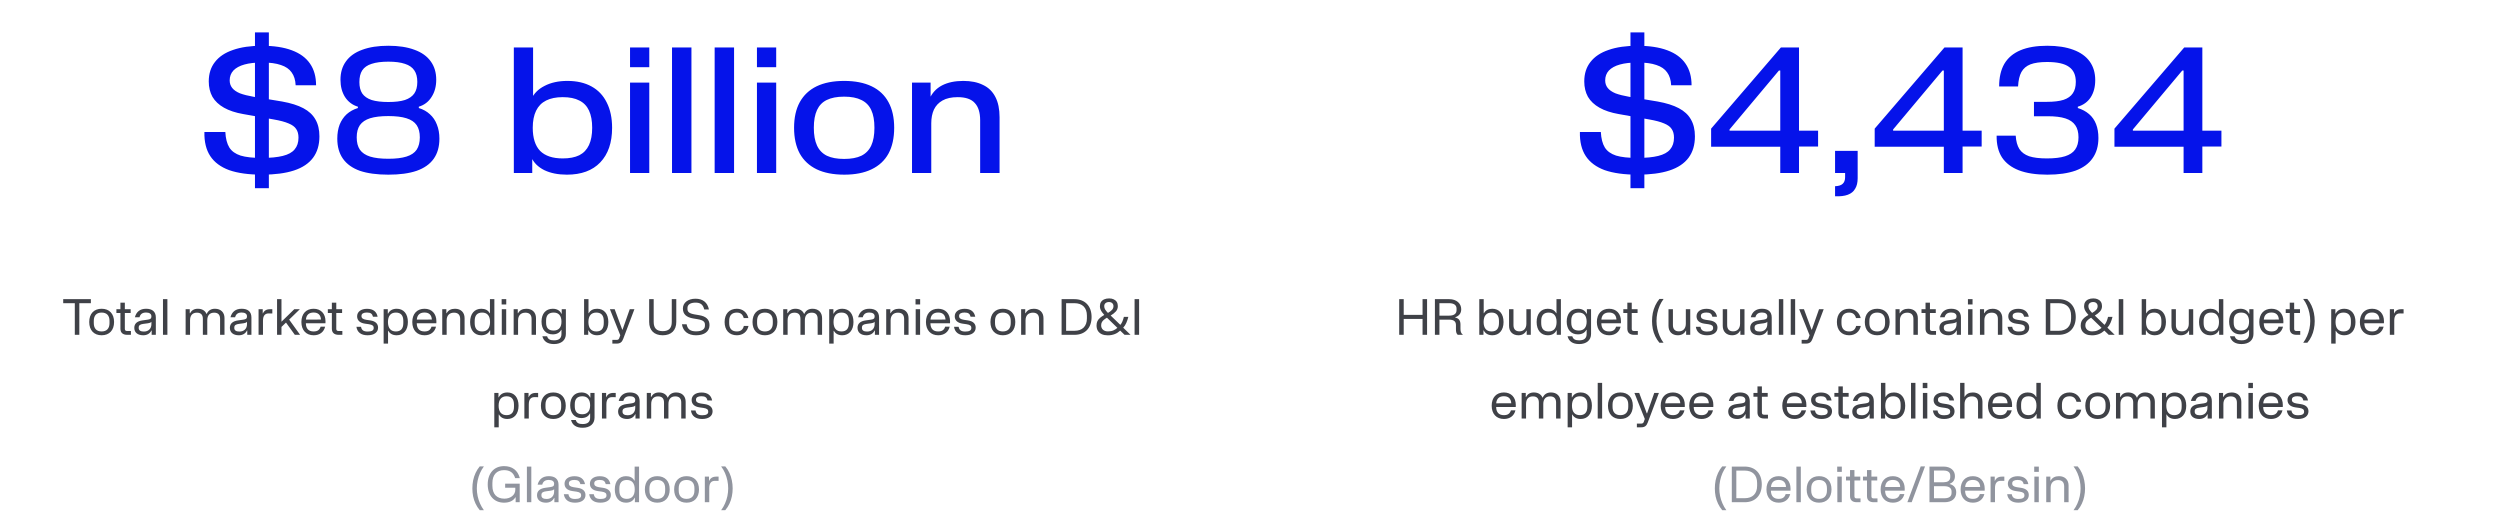
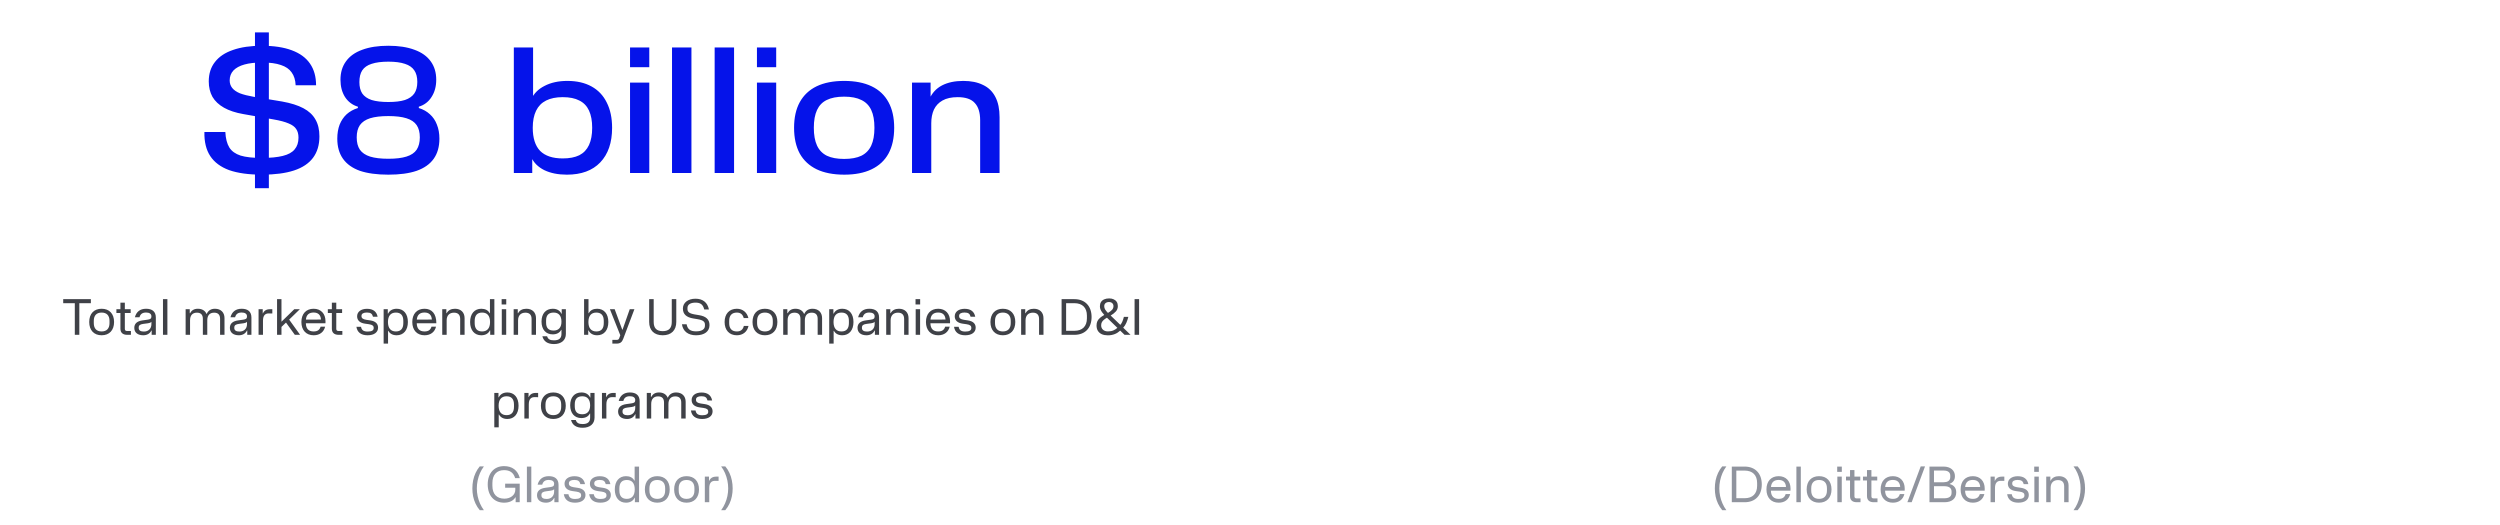
<svg xmlns="http://www.w3.org/2000/svg" width="896" height="188" viewBox="0 0 896 188" fill="none">
-   <path d="M586.879 62.6C582.119 62.6 578.199 62.06 575.119 60.98C572.079 59.86 569.819 58.18 568.339 55.94C566.859 53.7 566.159 50.82 566.239 47.3H573.739C573.859 49.66 574.339 51.52 575.179 52.88C576.019 54.2 577.359 55.16 579.199 55.76C581.039 56.32 583.579 56.6 586.819 56.6C589.899 56.6 592.399 56.36 594.319 55.88C596.279 55.4 597.699 54.62 598.579 53.54C599.499 52.46 599.959 51.06 599.959 49.34C599.959 48.06 599.679 47.02 599.119 46.22C598.599 45.42 597.699 44.76 596.419 44.24C595.139 43.68 593.339 43.2 591.019 42.8L580.159 40.88C577.399 40.4 575.099 39.64 573.259 38.6C571.419 37.56 570.039 36.26 569.119 34.7C568.239 33.1 567.799 31.26 567.799 29.18C567.799 26.42 568.539 24.1 570.019 22.22C571.499 20.3 573.659 18.86 576.499 17.9C579.339 16.9 582.799 16.4 586.879 16.4C591.119 16.4 594.679 16.94 597.559 18.02C600.479 19.1 602.659 20.7 604.099 22.82C605.539 24.9 606.259 27.48 606.259 30.56H598.939C598.859 28.68 598.379 27.14 597.499 25.94C596.659 24.74 595.379 23.86 593.659 23.3C591.939 22.7 589.719 22.4 586.999 22.4C584.439 22.4 582.299 22.64 580.579 23.12C578.859 23.6 577.539 24.32 576.619 25.28C575.739 26.24 575.299 27.42 575.299 28.82C575.299 29.86 575.599 30.76 576.199 31.52C576.799 32.28 577.719 32.92 578.959 33.44C580.239 33.92 581.899 34.34 583.939 34.7L594.079 36.38C597.199 36.94 599.739 37.74 601.699 38.78C603.659 39.82 605.099 41.16 606.019 42.8C606.979 44.44 607.459 46.46 607.459 48.86C607.459 51.94 606.699 54.5 605.179 56.54C603.659 58.58 601.379 60.1 598.339 61.1C595.299 62.1 591.479 62.6 586.879 62.6ZM584.359 11.6H589.339V67.46H584.359V11.6ZM638.044 52.58H613.264V46.1L638.284 17H644.764V46.82H651.604V52.52H644.764V62H638.044V52.58ZM638.044 46.82V25.28H637.564L619.864 46.4V46.82H638.044ZM657.687 66.74C658.927 66.7 659.827 66.42 660.387 65.9C660.987 65.38 661.287 64.58 661.287 63.5V62H657.687V54.08H665.787V63.86C665.787 65.42 665.487 66.68 664.887 67.64C664.327 68.64 663.447 69.36 662.247 69.8C661.087 70.24 659.567 70.42 657.687 70.34V66.74ZM696.669 52.58H671.889V46.1L696.909 17H703.389V46.82H710.229V52.52H703.389V62H696.669V52.58ZM696.669 46.82V25.28H696.189L678.489 46.4V46.82H696.669ZM733.771 62.6C729.691 62.6 726.291 62.08 723.571 61.04C720.891 60 718.871 58.46 717.511 56.42C716.191 54.38 715.551 51.78 715.591 48.62H722.431C722.551 50.62 722.991 52.22 723.751 53.42C724.511 54.58 725.671 55.44 727.231 56C728.831 56.52 730.951 56.78 733.591 56.78C736.311 56.78 738.491 56.52 740.131 56C741.771 55.48 742.971 54.68 743.731 53.6C744.531 52.48 744.931 51.02 744.931 49.22C744.931 47.42 744.551 45.98 743.791 44.9C743.031 43.78 741.851 42.96 740.251 42.44C738.651 41.92 736.551 41.66 733.951 41.66H728.971V36.5H733.651C736.091 36.5 738.071 36.26 739.591 35.78C741.111 35.26 742.211 34.48 742.891 33.44C743.611 32.4 743.971 31.04 743.971 29.36C743.971 26.88 743.151 25.08 741.511 23.96C739.911 22.8 737.291 22.22 733.651 22.22C731.171 22.22 729.191 22.5 727.711 23.06C726.271 23.62 725.191 24.54 724.471 25.82C723.791 27.06 723.391 28.78 723.271 30.98H716.491C716.491 27.74 717.111 25.04 718.351 22.88C719.631 20.72 721.551 19.1 724.111 18.02C726.671 16.94 729.871 16.4 733.711 16.4C737.391 16.4 740.511 16.88 743.071 17.84C745.671 18.8 747.631 20.2 748.951 22.04C750.271 23.88 750.931 26.1 750.931 28.7C750.931 31.14 750.391 33.2 749.311 34.88C748.231 36.52 746.691 37.64 744.691 38.24V38.72C746.251 39.2 747.591 39.92 748.711 40.88C749.831 41.84 750.671 43.04 751.231 44.48C751.791 45.92 752.071 47.58 752.071 49.46C752.071 52.34 751.371 54.76 749.971 56.72C748.611 58.68 746.571 60.16 743.851 61.16C741.131 62.12 737.771 62.6 733.771 62.6ZM782.598 52.58H757.818V46.1L782.838 17H789.318V46.82H796.158V52.52H789.318V62H782.598V52.58ZM782.598 46.82V25.28H782.118L764.418 46.4V46.82H782.598Z" fill="#0513EA" />
-   <path d="M501.473 120H503.093V114.294H509.843V120H511.463V107.22H509.843V112.854H503.093V107.22H501.473V120ZM514.27 120H515.89V114.564H519.346C521.362 114.564 521.812 115.464 521.812 116.544V117.984C521.812 118.866 521.902 119.478 522.442 120H524.278V119.946C523.576 119.406 523.432 118.758 523.432 117.768V116.31C523.432 114.942 522.91 114.096 521.542 113.808V113.718C522.982 113.196 523.702 112.26 523.702 110.82C523.702 108.732 521.992 107.22 519.418 107.22H514.27V120ZM515.89 113.124V108.66H519.328C521.092 108.66 522.028 109.344 522.028 110.622V111.162C522.028 112.44 521.11 113.124 519.4 113.124H515.89ZM534.875 120.162C537.305 120.162 538.871 118.362 538.871 115.41C538.871 112.458 537.305 110.658 534.857 110.658C533.489 110.658 532.409 111.18 531.869 112.242H531.761V107.22H530.177V120H531.671V118.416H531.779C532.337 119.586 533.453 120.162 534.875 120.162ZM531.725 115.41C531.725 113.178 532.733 112.026 534.569 112.026C536.315 112.026 537.233 113.034 537.233 115.014V115.788C537.233 117.786 536.333 118.794 534.569 118.794C532.733 118.794 531.725 117.606 531.725 115.41ZM544.192 120.162C545.488 120.162 546.514 119.586 547.036 118.542H547.162V120H548.638V110.82H547.054V116.004C547.054 117.714 546.1 118.758 544.552 118.758C543.184 118.758 542.428 117.984 542.428 116.508V110.82H540.844V116.796C540.844 118.848 542.158 120.162 544.192 120.162ZM554.726 120.162C556.202 120.162 557.282 119.55 557.822 118.416H557.93V120H559.424V107.22H557.84V112.242H557.732C557.192 111.18 556.112 110.658 554.744 110.658C552.296 110.658 550.73 112.458 550.73 115.41C550.73 118.362 552.296 120.162 554.726 120.162ZM552.368 115.788V115.014C552.368 113.034 553.286 112.026 555.032 112.026C556.868 112.026 557.876 113.178 557.876 115.41C557.876 117.606 556.868 118.794 555.032 118.794C553.268 118.794 552.368 117.786 552.368 115.788ZM565.969 123.312C568.579 123.312 570.235 121.944 570.235 119.676V110.82H568.741V112.44H568.633C568.075 111.252 566.977 110.658 565.537 110.658C563.053 110.658 561.505 112.404 561.505 115.248C561.505 118.092 563.053 119.838 565.519 119.838C566.923 119.838 568.021 119.28 568.543 118.218H568.651V119.658C568.651 121.152 567.877 121.98 565.969 121.98C564.547 121.98 563.845 121.584 563.503 120.522H561.811C562.279 122.358 563.683 123.312 565.969 123.312ZM563.143 115.626V114.87C563.143 112.962 564.061 112.026 565.861 112.026C567.679 112.026 568.651 113.178 568.651 115.302C568.651 117.354 567.661 118.47 565.843 118.47C563.935 118.47 563.143 117.462 563.143 115.626ZM576.708 120.162C578.868 120.162 580.362 119.01 580.83 117.066H579.21C578.832 118.29 578.04 118.794 576.69 118.794C574.944 118.794 573.954 117.84 573.918 115.86H580.938C580.956 115.68 580.956 115.374 580.956 115.14C580.956 112.44 579.318 110.658 576.69 110.658C574.008 110.658 572.316 112.476 572.316 115.41C572.316 118.344 574.026 120.162 576.708 120.162ZM573.936 114.546C574.08 112.818 575.07 112.008 576.69 112.008C578.328 112.008 579.228 112.872 579.336 114.528L573.936 114.546ZM585.664 120H586.996V118.632H585.628C585.034 118.632 584.818 118.362 584.818 117.84V112.188H586.906V110.82H584.818V108.48H583.234V110.82H581.794V112.188H583.234V117.804C583.234 119.208 584.062 120 585.664 120ZM592.09 115.068C592.09 114.084 592.18 113.124 592.36 112.188C592.552 111.252 592.846 110.358 593.242 109.506C593.638 108.654 594.136 107.868 594.736 107.148H596.23C595.678 107.892 595.21 108.696 594.826 109.56C594.454 110.424 594.172 111.318 593.98 112.242C593.788 113.166 593.692 114.102 593.692 115.05C593.692 115.974 593.788 116.892 593.98 117.804C594.172 118.716 594.454 119.592 594.826 120.432C595.198 121.284 595.66 122.088 596.212 122.844H594.736C594.136 122.136 593.638 121.362 593.242 120.522C592.846 119.694 592.552 118.818 592.36 117.894C592.18 116.97 592.09 116.028 592.09 115.068ZM601.339 120.162C602.635 120.162 603.661 119.586 604.183 118.542H604.309V120H605.785V110.82H604.201V116.004C604.201 117.714 603.247 118.758 601.699 118.758C600.331 118.758 599.575 117.984 599.575 116.508V110.82H597.991V116.796C597.991 118.848 599.305 120.162 601.339 120.162ZM611.8 120.162C614.158 120.162 615.544 119.082 615.544 117.426C615.544 116.112 614.716 115.122 612.754 114.834L611.314 114.618C610.126 114.438 609.604 114.006 609.604 113.358V113.178C609.604 112.422 610.324 112.008 611.53 112.008C612.916 112.008 613.456 112.458 613.726 113.52H615.382C615.04 111.72 613.816 110.676 611.584 110.676C609.424 110.676 608.038 111.756 608.038 113.358C608.038 114.762 608.956 115.734 610.882 116.004L612.286 116.202C613.564 116.382 613.978 116.832 613.978 117.426V117.606C613.978 118.398 613.294 118.83 611.836 118.83C610.324 118.83 609.64 118.308 609.442 117.12H607.786C608.056 119.064 609.424 120.162 611.8 120.162ZM620.78 120.162C622.076 120.162 623.102 119.586 623.624 118.542H623.75V120H625.226V110.82H623.642V116.004C623.642 117.714 622.688 118.758 621.14 118.758C619.772 118.758 619.016 117.984 619.016 116.508V110.82H617.432V116.796C617.432 118.848 618.746 120.162 620.78 120.162ZM630.486 120.162C631.764 120.162 632.844 119.604 633.384 118.47H633.492V120H634.986V113.79C634.986 111.702 633.708 110.658 631.494 110.658C629.316 110.658 627.984 111.774 627.48 113.7H629.136C629.442 112.548 630.18 112.008 631.494 112.008C632.646 112.008 633.402 112.458 633.402 113.376C633.402 114.186 633.042 114.42 632.07 114.564L630.18 114.834C628.29 115.104 627.264 115.968 627.264 117.498C627.264 119.172 628.488 120.162 630.486 120.162ZM628.848 117.57V117.372C628.848 116.508 629.478 116.22 630.54 116.076L632.16 115.86C632.682 115.788 633.132 115.662 633.402 115.32V116.184C633.402 117.858 632.268 118.83 630.702 118.83C629.514 118.83 628.848 118.416 628.848 117.57ZM637.544 120H639.128V107.22H637.544V120ZM641.798 120H643.382V107.22H641.798V120ZM645.71 123.15H647.222C648.572 123.15 649.166 122.592 649.598 121.458L653.612 110.82H651.938L649.364 118.146H649.256L646.538 110.82H644.828L648.554 120.162L648.14 121.296C647.996 121.692 647.636 121.818 647.24 121.818H645.71V123.15ZM662.735 120.162C664.895 120.162 666.461 118.902 666.911 116.814H665.237C664.913 118.164 664.085 118.794 662.735 118.794C660.971 118.794 659.981 117.804 659.981 115.806V114.996C659.981 113.034 660.971 112.026 662.735 112.026C664.121 112.026 664.859 112.746 665.201 114.006H666.875C666.407 112.008 664.859 110.658 662.735 110.658C660.035 110.658 658.343 112.476 658.343 115.41C658.343 118.344 660.035 120.162 662.735 120.162ZM672.791 120.162C675.545 120.162 677.255 118.362 677.255 115.41C677.255 112.44 675.545 110.658 672.791 110.658C670.037 110.658 668.345 112.44 668.345 115.41C668.345 118.362 670.055 120.162 672.791 120.162ZM669.983 115.806V114.996C669.983 113.07 670.973 112.026 672.791 112.026C674.609 112.026 675.617 113.07 675.617 114.996V115.806C675.617 117.732 674.609 118.794 672.791 118.794C670.973 118.794 669.983 117.732 669.983 115.806ZM679.345 120H680.929V114.798C680.929 113.07 681.919 112.062 683.557 112.062C685.051 112.062 685.771 112.872 685.771 114.312V120H687.355V114.024C687.355 111.972 686.023 110.658 683.917 110.658C682.513 110.658 681.487 111.198 680.929 112.26H680.821V110.82H679.345V120ZM692.539 120H693.871V118.632H692.503C691.909 118.632 691.693 118.362 691.693 117.84V112.188H693.781V110.82H691.693V108.48H690.109V110.82H688.669V112.188H690.109V117.804C690.109 119.208 690.937 120 692.539 120ZM698.302 120.162C699.58 120.162 700.66 119.604 701.2 118.47H701.308V120H702.802V113.79C702.802 111.702 701.524 110.658 699.31 110.658C697.132 110.658 695.8 111.774 695.296 113.7H696.952C697.258 112.548 697.996 112.008 699.31 112.008C700.462 112.008 701.218 112.458 701.218 113.376C701.218 114.186 700.858 114.42 699.886 114.564L697.996 114.834C696.106 115.104 695.08 115.968 695.08 117.498C695.08 119.172 696.304 120.162 698.302 120.162ZM696.664 117.57V117.372C696.664 116.508 697.294 116.22 698.356 116.076L699.976 115.86C700.498 115.788 700.948 115.662 701.218 115.32V116.184C701.218 117.858 700.084 118.83 698.518 118.83C697.33 118.83 696.664 118.416 696.664 117.57ZM705.36 120H706.944V110.82H705.36V120ZM705.306 109.11H706.962V107.22H705.306V109.11ZM709.614 120H711.198V114.798C711.198 113.07 712.188 112.062 713.826 112.062C715.32 112.062 716.04 112.872 716.04 114.312V120H717.624V114.024C717.624 111.972 716.292 110.658 714.186 110.658C712.782 110.658 711.756 111.198 711.198 112.26H711.09V110.82H709.614V120ZM723.527 120.162C725.885 120.162 727.271 119.082 727.271 117.426C727.271 116.112 726.443 115.122 724.481 114.834L723.041 114.618C721.853 114.438 721.331 114.006 721.331 113.358V113.178C721.331 112.422 722.051 112.008 723.257 112.008C724.643 112.008 725.183 112.458 725.453 113.52H727.109C726.767 111.72 725.543 110.676 723.311 110.676C721.151 110.676 719.765 111.756 719.765 113.358C719.765 114.762 720.683 115.734 722.609 116.004L724.013 116.202C725.291 116.382 725.705 116.832 725.705 117.426V117.606C725.705 118.398 725.021 118.83 723.563 118.83C722.051 118.83 721.367 118.308 721.169 117.12H719.513C719.783 119.064 721.151 120.162 723.527 120.162ZM733.206 120H737.814C741.594 120 743.952 117.57 743.952 113.61C743.952 109.65 741.558 107.22 737.796 107.22H733.206V120ZM734.826 118.56V108.66H737.796C740.658 108.66 742.278 110.28 742.278 113.106V114.114C742.278 116.94 740.658 118.56 737.796 118.56H734.826ZM750.246 106.95C750.894 106.95 751.446 107.064 751.902 107.292C752.37 107.508 752.73 107.82 752.982 108.228C753.234 108.636 753.36 109.134 753.36 109.722C753.36 110.478 753.114 111.12 752.622 111.648C752.142 112.176 751.53 112.656 750.786 113.088L754.26 116.436C754.572 116.064 754.824 115.638 755.016 115.158C755.22 114.666 755.388 114.138 755.52 113.574H757.122C756.93 114.342 756.69 115.056 756.402 115.716C756.114 116.376 755.742 116.952 755.286 117.444L757.914 120H755.772L754.206 118.488C753.918 118.74 753.618 118.974 753.306 119.19C753.006 119.394 752.676 119.568 752.316 119.712C751.956 119.856 751.566 119.97 751.146 120.054C750.738 120.138 750.282 120.18 749.778 120.18C748.95 120.18 748.23 120.048 747.618 119.784C747.018 119.508 746.55 119.106 746.214 118.578C745.89 118.05 745.728 117.408 745.728 116.652C745.728 116.04 745.836 115.512 746.052 115.068C746.28 114.624 746.604 114.228 747.024 113.88C747.444 113.532 747.936 113.196 748.5 112.872C748.248 112.584 748.002 112.284 747.762 111.972C747.522 111.66 747.324 111.324 747.168 110.964C747.012 110.592 746.934 110.19 746.934 109.758C746.934 109.17 747.066 108.666 747.33 108.246C747.594 107.826 747.972 107.508 748.464 107.292C748.968 107.064 749.562 106.95 750.246 106.95ZM749.454 113.862C749.022 114.114 748.65 114.372 748.338 114.636C748.038 114.888 747.804 115.17 747.636 115.482C747.468 115.794 747.384 116.166 747.384 116.598C747.384 117.258 747.606 117.786 748.05 118.182C748.494 118.578 749.088 118.776 749.832 118.776C750.6 118.776 751.26 118.65 751.812 118.398C752.364 118.146 752.826 117.846 753.198 117.498L749.454 113.862ZM750.192 108.246C749.688 108.246 749.274 108.378 748.95 108.642C748.638 108.906 748.482 109.272 748.482 109.74C748.482 110.172 748.596 110.574 748.824 110.946C749.052 111.306 749.382 111.708 749.814 112.152C750.522 111.744 751.026 111.36 751.326 111C751.638 110.628 751.794 110.202 751.794 109.722C751.794 109.29 751.65 108.936 751.362 108.66C751.074 108.384 750.684 108.246 750.192 108.246ZM759.362 120H760.982V107.22H759.362V120ZM772.285 120.162C774.715 120.162 776.281 118.362 776.281 115.41C776.281 112.458 774.715 110.658 772.267 110.658C770.899 110.658 769.819 111.18 769.279 112.242H769.171V107.22H767.587V120H769.081V118.416H769.189C769.747 119.586 770.863 120.162 772.285 120.162ZM769.135 115.41C769.135 113.178 770.143 112.026 771.979 112.026C773.725 112.026 774.643 113.034 774.643 115.014V115.788C774.643 117.786 773.743 118.794 771.979 118.794C770.143 118.794 769.135 117.606 769.135 115.41ZM781.602 120.162C782.898 120.162 783.924 119.586 784.446 118.542H784.572V120H786.048V110.82H784.464V116.004C784.464 117.714 783.51 118.758 781.962 118.758C780.594 118.758 779.838 117.984 779.838 116.508V110.82H778.254V116.796C778.254 118.848 779.568 120.162 781.602 120.162ZM792.136 120.162C793.612 120.162 794.692 119.55 795.232 118.416H795.34V120H796.834V107.22H795.25V112.242H795.142C794.602 111.18 793.522 110.658 792.154 110.658C789.706 110.658 788.14 112.458 788.14 115.41C788.14 118.362 789.706 120.162 792.136 120.162ZM789.778 115.788V115.014C789.778 113.034 790.696 112.026 792.442 112.026C794.278 112.026 795.286 113.178 795.286 115.41C795.286 117.606 794.278 118.794 792.442 118.794C790.678 118.794 789.778 117.786 789.778 115.788ZM803.379 123.312C805.989 123.312 807.645 121.944 807.645 119.676V110.82H806.151V112.44H806.043C805.485 111.252 804.387 110.658 802.947 110.658C800.463 110.658 798.915 112.404 798.915 115.248C798.915 118.092 800.463 119.838 802.929 119.838C804.333 119.838 805.431 119.28 805.953 118.218H806.061V119.658C806.061 121.152 805.287 121.98 803.379 121.98C801.957 121.98 801.255 121.584 800.913 120.522H799.221C799.689 122.358 801.093 123.312 803.379 123.312ZM800.553 115.626V114.87C800.553 112.962 801.471 112.026 803.271 112.026C805.089 112.026 806.061 113.178 806.061 115.302C806.061 117.354 805.071 118.47 803.253 118.47C801.345 118.47 800.553 117.462 800.553 115.626ZM814.118 120.162C816.278 120.162 817.772 119.01 818.24 117.066H816.62C816.242 118.29 815.45 118.794 814.1 118.794C812.354 118.794 811.364 117.84 811.328 115.86H818.348C818.366 115.68 818.366 115.374 818.366 115.14C818.366 112.44 816.728 110.658 814.1 110.658C811.418 110.658 809.726 112.476 809.726 115.41C809.726 118.344 811.436 120.162 814.118 120.162ZM811.346 114.546C811.49 112.818 812.48 112.008 814.1 112.008C815.738 112.008 816.638 112.872 816.746 114.528L811.346 114.546ZM823.074 120H824.406V118.632H823.038C822.444 118.632 822.228 118.362 822.228 117.84V112.188H824.316V110.82H822.228V108.48H820.644V110.82H819.204V112.188H820.644V117.804C820.644 119.208 821.472 120 823.074 120ZM829.593 115.068C829.593 116.028 829.497 116.97 829.305 117.894C829.125 118.818 828.837 119.694 828.441 120.522C828.057 121.362 827.559 122.136 826.947 122.844H825.471C826.023 122.088 826.485 121.284 826.857 120.432C827.229 119.592 827.511 118.716 827.703 117.804C827.895 116.892 827.991 115.974 827.991 115.05C827.991 114.102 827.895 113.166 827.703 112.242C827.511 111.318 827.229 110.424 826.857 109.56C826.485 108.696 826.017 107.892 825.453 107.148H826.947C827.559 107.868 828.057 108.654 828.441 109.506C828.837 110.358 829.125 111.252 829.305 112.188C829.497 113.124 829.593 114.084 829.593 115.068ZM835.509 123.15H837.093V118.578H837.201C837.741 119.604 838.803 120.162 840.189 120.162C842.637 120.162 844.203 118.344 844.203 115.41C844.203 112.44 842.637 110.658 840.207 110.658C838.767 110.658 837.669 111.252 837.111 112.404H837.003V110.82H835.509V123.15ZM837.057 115.41C837.057 113.196 838.065 112.026 839.901 112.026C841.665 112.026 842.565 113.034 842.565 115.014V115.788C842.565 117.786 841.647 118.794 839.901 118.794C838.065 118.794 837.057 117.624 837.057 115.41ZM850.17 120.162C852.33 120.162 853.824 119.01 854.292 117.066H852.672C852.294 118.29 851.502 118.794 850.152 118.794C848.406 118.794 847.416 117.84 847.38 115.86H854.4C854.418 115.68 854.418 115.374 854.418 115.14C854.418 112.44 852.78 110.658 850.152 110.658C847.47 110.658 845.778 112.476 845.778 115.41C845.778 118.344 847.488 120.162 850.17 120.162ZM847.398 114.546C847.542 112.818 848.532 112.008 850.152 112.008C851.79 112.008 852.69 112.872 852.798 114.528L847.398 114.546ZM856.515 120H858.099V114.924C858.099 112.998 858.945 112.314 860.187 112.332L861.447 112.35V110.82H860.601C859.305 110.82 858.477 111.378 858.081 112.332H858.009V110.82H856.515V120ZM539.011 150.162C541.171 150.162 542.665 149.01 543.133 147.066H541.513C541.135 148.29 540.343 148.794 538.993 148.794C537.247 148.794 536.257 147.84 536.221 145.86H543.241C543.259 145.68 543.259 145.374 543.259 145.14C543.259 142.44 541.621 140.658 538.993 140.658C536.311 140.658 534.619 142.476 534.619 145.41C534.619 148.344 536.329 150.162 539.011 150.162ZM536.239 144.546C536.383 142.818 537.373 142.008 538.993 142.008C540.631 142.008 541.531 142.872 541.639 144.528L536.239 144.546ZM545.355 150H546.939V144.798C546.939 143.07 547.767 142.062 549.405 142.062C550.935 142.062 551.529 142.926 551.529 144.294V150H553.113V144.798C553.113 143.07 553.941 142.062 555.579 142.062C557.127 142.062 557.703 142.962 557.703 144.294V150H559.287V144.006C559.287 141.954 557.955 140.658 555.867 140.658C554.481 140.658 553.455 141.27 552.915 142.494H552.825C552.339 141.306 551.187 140.658 549.747 140.658C548.361 140.658 547.497 141.234 546.939 142.26H546.831V140.82H545.355V150ZM561.844 153.15H563.428V148.578H563.536C564.076 149.604 565.138 150.162 566.524 150.162C568.972 150.162 570.538 148.344 570.538 145.41C570.538 142.44 568.972 140.658 566.542 140.658C565.102 140.658 564.004 141.252 563.446 142.404H563.338V140.82H561.844V153.15ZM563.392 145.41C563.392 143.196 564.4 142.026 566.236 142.026C568 142.026 568.9 143.034 568.9 145.014V145.788C568.9 147.786 567.982 148.794 566.236 148.794C564.4 148.794 563.392 147.624 563.392 145.41ZM572.619 150H574.203V137.22H572.619V150ZM580.743 150.162C583.497 150.162 585.207 148.362 585.207 145.41C585.207 142.44 583.497 140.658 580.743 140.658C577.989 140.658 576.297 142.44 576.297 145.41C576.297 148.362 578.007 150.162 580.743 150.162ZM577.935 145.806V144.996C577.935 143.07 578.925 142.026 580.743 142.026C582.561 142.026 583.569 143.07 583.569 144.996V145.806C583.569 147.732 582.561 148.794 580.743 148.794C578.925 148.794 577.935 147.732 577.935 145.806ZM586.656 153.15H588.168C589.518 153.15 590.112 152.592 590.544 151.458L594.558 140.82H592.884L590.31 148.146H590.202L587.484 140.82H585.774L589.5 150.162L589.086 151.296C588.942 151.692 588.582 151.818 588.186 151.818H586.656V153.15ZM599.586 150.162C601.746 150.162 603.24 149.01 603.708 147.066H602.088C601.71 148.29 600.918 148.794 599.568 148.794C597.822 148.794 596.832 147.84 596.796 145.86H603.816C603.834 145.68 603.834 145.374 603.834 145.14C603.834 142.44 602.196 140.658 599.568 140.658C596.886 140.658 595.194 142.476 595.194 145.41C595.194 148.344 596.904 150.162 599.586 150.162ZM596.813 144.546C596.958 142.818 597.948 142.008 599.568 142.008C601.206 142.008 602.106 142.872 602.214 144.528L596.813 144.546ZM609.816 150.162C611.976 150.162 613.47 149.01 613.938 147.066H612.318C611.94 148.29 611.148 148.794 609.798 148.794C608.052 148.794 607.062 147.84 607.026 145.86H614.046C614.064 145.68 614.064 145.374 614.064 145.14C614.064 142.44 612.426 140.658 609.798 140.658C607.116 140.658 605.424 142.476 605.424 145.41C605.424 148.344 607.134 150.162 609.816 150.162ZM607.044 144.546C607.188 142.818 608.178 142.008 609.798 142.008C611.436 142.008 612.336 142.872 612.444 144.528L607.044 144.546ZM622.619 150.162C623.897 150.162 624.977 149.604 625.517 148.47H625.625V150H627.119V143.79C627.119 141.702 625.841 140.658 623.627 140.658C621.449 140.658 620.117 141.774 619.613 143.7H621.269C621.575 142.548 622.313 142.008 623.627 142.008C624.779 142.008 625.535 142.458 625.535 143.376C625.535 144.186 625.175 144.42 624.203 144.564L622.313 144.834C620.423 145.104 619.397 145.968 619.397 147.498C619.397 149.172 620.621 150.162 622.619 150.162ZM620.981 147.57V147.372C620.981 146.508 621.611 146.22 622.673 146.076L624.293 145.86C624.815 145.788 625.265 145.662 625.535 145.32V146.184C625.535 147.858 624.401 148.83 622.835 148.83C621.647 148.83 620.981 148.416 620.981 147.57ZM632.308 150H633.64V148.632H632.272C631.678 148.632 631.462 148.362 631.462 147.84V142.188H633.55V140.82H631.462V138.48H629.878V140.82H628.438V142.188H629.878V147.804C629.878 149.208 630.706 150 632.308 150ZM643.162 150.162C645.322 150.162 646.816 149.01 647.284 147.066H645.664C645.286 148.29 644.494 148.794 643.144 148.794C641.398 148.794 640.408 147.84 640.372 145.86H647.392C647.41 145.68 647.41 145.374 647.41 145.14C647.41 142.44 645.772 140.658 643.144 140.658C640.462 140.658 638.77 142.476 638.77 145.41C638.77 148.344 640.48 150.162 643.162 150.162ZM640.39 144.546C640.534 142.818 641.524 142.008 643.144 142.008C644.782 142.008 645.682 142.872 645.79 144.528L640.39 144.546ZM652.854 150.162C655.212 150.162 656.598 149.082 656.598 147.426C656.598 146.112 655.77 145.122 653.808 144.834L652.368 144.618C651.18 144.438 650.658 144.006 650.658 143.358V143.178C650.658 142.422 651.378 142.008 652.584 142.008C653.97 142.008 654.51 142.458 654.78 143.52H656.436C656.094 141.72 654.87 140.676 652.638 140.676C650.478 140.676 649.092 141.756 649.092 143.358C649.092 144.762 650.01 145.734 651.936 146.004L653.34 146.202C654.618 146.382 655.032 146.832 655.032 147.426V147.606C655.032 148.398 654.348 148.83 652.89 148.83C651.378 148.83 650.694 148.308 650.496 147.12H648.84C649.11 149.064 650.478 150.162 652.854 150.162ZM661.312 150H662.644V148.632H661.276C660.682 148.632 660.466 148.362 660.466 147.84V142.188H662.554V140.82H660.466V138.48H658.882V140.82H657.442V142.188H658.882V147.804C658.882 149.208 659.71 150 661.312 150ZM667.074 150.162C668.352 150.162 669.432 149.604 669.972 148.47H670.08V150H671.574V143.79C671.574 141.702 670.296 140.658 668.082 140.658C665.904 140.658 664.572 141.774 664.068 143.7H665.724C666.03 142.548 666.768 142.008 668.082 142.008C669.234 142.008 669.99 142.458 669.99 143.376C669.99 144.186 669.63 144.42 668.658 144.564L666.768 144.834C664.878 145.104 663.852 145.968 663.852 147.498C663.852 149.172 665.076 150.162 667.074 150.162ZM665.436 147.57V147.372C665.436 146.508 666.066 146.22 667.128 146.076L668.748 145.86C669.27 145.788 669.72 145.662 669.99 145.32V146.184C669.99 147.858 668.856 148.83 667.29 148.83C666.102 148.83 665.436 148.416 665.436 147.57ZM678.831 150.162C681.261 150.162 682.827 148.362 682.827 145.41C682.827 142.458 681.261 140.658 678.813 140.658C677.445 140.658 676.365 141.18 675.825 142.242H675.717V137.22H674.133V150H675.627V148.416H675.735C676.293 149.586 677.409 150.162 678.831 150.162ZM675.681 145.41C675.681 143.178 676.689 142.026 678.525 142.026C680.271 142.026 681.189 143.034 681.189 145.014V145.788C681.189 147.786 680.289 148.794 678.525 148.794C676.689 148.794 675.681 147.606 675.681 145.41ZM684.908 150H686.492V137.22H684.908V150ZM689.162 150H690.746V140.82H689.162V150ZM689.108 139.11H690.764V137.22H689.108V139.11ZM696.764 150.162C699.122 150.162 700.508 149.082 700.508 147.426C700.508 146.112 699.68 145.122 697.718 144.834L696.278 144.618C695.09 144.438 694.568 144.006 694.568 143.358V143.178C694.568 142.422 695.288 142.008 696.494 142.008C697.88 142.008 698.42 142.458 698.69 143.52H700.346C700.004 141.72 698.78 140.676 696.548 140.676C694.388 140.676 693.002 141.756 693.002 143.358C693.002 144.762 693.92 145.734 695.846 146.004L697.25 146.202C698.528 146.382 698.942 146.832 698.942 147.426V147.606C698.942 148.398 698.258 148.83 696.8 148.83C695.288 148.83 694.604 148.308 694.406 147.12H692.75C693.02 149.064 694.388 150.162 696.764 150.162ZM702.504 150H704.088V144.798C704.088 143.07 705.078 142.062 706.716 142.062C708.21 142.062 708.93 142.872 708.93 144.312V150H710.514V144.024C710.514 141.972 709.182 140.658 707.076 140.658C705.69 140.658 704.736 141.18 704.178 142.188H704.07V137.22H702.504V150ZM716.884 150.162C719.044 150.162 720.538 149.01 721.006 147.066H719.386C719.008 148.29 718.216 148.794 716.866 148.794C715.12 148.794 714.13 147.84 714.094 145.86H721.114C721.132 145.68 721.132 145.374 721.132 145.14C721.132 142.44 719.494 140.658 716.866 140.658C714.184 140.658 712.492 142.476 712.492 145.41C712.492 148.344 714.202 150.162 716.884 150.162ZM714.112 144.546C714.256 142.818 715.246 142.008 716.866 142.008C718.504 142.008 719.404 142.872 719.512 144.528L714.112 144.546ZM726.719 150.162C728.195 150.162 729.275 149.55 729.815 148.416H729.923V150H731.417V137.22H729.833V142.242H729.725C729.185 141.18 728.105 140.658 726.737 140.658C724.289 140.658 722.723 142.458 722.723 145.41C722.723 148.362 724.289 150.162 726.719 150.162ZM724.361 145.788V145.014C724.361 143.034 725.279 142.026 727.025 142.026C728.861 142.026 729.869 143.178 729.869 145.41C729.869 147.606 728.861 148.794 727.025 148.794C725.261 148.794 724.361 147.786 724.361 145.788ZM741.757 150.162C743.917 150.162 745.483 148.902 745.933 146.814H744.259C743.935 148.164 743.107 148.794 741.757 148.794C739.993 148.794 739.003 147.804 739.003 145.806V144.996C739.003 143.034 739.993 142.026 741.757 142.026C743.143 142.026 743.881 142.746 744.223 144.006H745.897C745.429 142.008 743.881 140.658 741.757 140.658C739.057 140.658 737.365 142.476 737.365 145.41C737.365 148.344 739.057 150.162 741.757 150.162ZM751.813 150.162C754.567 150.162 756.277 148.362 756.277 145.41C756.277 142.44 754.567 140.658 751.813 140.658C749.059 140.658 747.367 142.44 747.367 145.41C747.367 148.362 749.077 150.162 751.813 150.162ZM749.005 145.806V144.996C749.005 143.07 749.995 142.026 751.813 142.026C753.631 142.026 754.639 143.07 754.639 144.996V145.806C754.639 147.732 753.631 148.794 751.813 148.794C749.995 148.794 749.005 147.732 749.005 145.806ZM758.367 150H759.951V144.798C759.951 143.07 760.779 142.062 762.417 142.062C763.947 142.062 764.541 142.926 764.541 144.294V150H766.125V144.798C766.125 143.07 766.953 142.062 768.591 142.062C770.139 142.062 770.715 142.962 770.715 144.294V150H772.299V144.006C772.299 141.954 770.967 140.658 768.879 140.658C767.493 140.658 766.467 141.27 765.927 142.494H765.837C765.351 141.306 764.199 140.658 762.759 140.658C761.373 140.658 760.509 141.234 759.951 142.26H759.843V140.82H758.367V150ZM774.855 153.15H776.439V148.578H776.547C777.087 149.604 778.149 150.162 779.535 150.162C781.983 150.162 783.549 148.344 783.549 145.41C783.549 142.44 781.983 140.658 779.553 140.658C778.113 140.658 777.015 141.252 776.457 142.404H776.349V140.82H774.855V153.15ZM776.403 145.41C776.403 143.196 777.411 142.026 779.247 142.026C781.011 142.026 781.911 143.034 781.911 145.014V145.788C781.911 147.786 780.993 148.794 779.247 148.794C777.411 148.794 776.403 147.624 776.403 145.41ZM788.223 150.162C789.501 150.162 790.581 149.604 791.121 148.47H791.229V150H792.723V143.79C792.723 141.702 791.445 140.658 789.231 140.658C787.053 140.658 785.721 141.774 785.217 143.7H786.873C787.179 142.548 787.917 142.008 789.231 142.008C790.383 142.008 791.139 142.458 791.139 143.376C791.139 144.186 790.779 144.42 789.807 144.564L787.917 144.834C786.027 145.104 785.001 145.968 785.001 147.498C785.001 149.172 786.225 150.162 788.223 150.162ZM786.585 147.57V147.372C786.585 146.508 787.215 146.22 788.277 146.076L789.897 145.86C790.419 145.788 790.869 145.662 791.139 145.32V146.184C791.139 147.858 790.005 148.83 788.439 148.83C787.251 148.83 786.585 148.416 786.585 147.57ZM795.281 150H796.865V144.798C796.865 143.07 797.855 142.062 799.493 142.062C800.987 142.062 801.707 142.872 801.707 144.312V150H803.291V144.024C803.291 141.972 801.959 140.658 799.853 140.658C798.449 140.658 797.423 141.198 796.865 142.26H796.757V140.82H795.281V150ZM805.846 150H807.43V140.82H805.846V150ZM805.792 139.11H807.448V137.22H805.792V139.11ZM813.916 150.162C816.076 150.162 817.57 149.01 818.038 147.066H816.418C816.04 148.29 815.248 148.794 813.898 148.794C812.152 148.794 811.162 147.84 811.126 145.86H818.146C818.164 145.68 818.164 145.374 818.164 145.14C818.164 142.44 816.526 140.658 813.898 140.658C811.216 140.658 809.524 142.476 809.524 145.41C809.524 148.344 811.234 150.162 813.916 150.162ZM811.144 144.546C811.288 142.818 812.278 142.008 813.898 142.008C815.536 142.008 816.436 142.872 816.544 144.528L811.144 144.546ZM823.608 150.162C825.966 150.162 827.352 149.082 827.352 147.426C827.352 146.112 826.524 145.122 824.562 144.834L823.122 144.618C821.934 144.438 821.412 144.006 821.412 143.358V143.178C821.412 142.422 822.132 142.008 823.338 142.008C824.724 142.008 825.264 142.458 825.534 143.52H827.19C826.848 141.72 825.624 140.676 823.392 140.676C821.232 140.676 819.846 141.756 819.846 143.358C819.846 144.762 820.764 145.734 822.69 146.004L824.094 146.202C825.372 146.382 825.786 146.832 825.786 147.426V147.606C825.786 148.398 825.102 148.83 823.644 148.83C822.132 148.83 821.448 148.308 821.25 147.12H819.594C819.864 149.064 821.232 150.162 823.608 150.162Z" fill="#3F4147" />
  <path d="M614.599 175.068C614.599 174.084 614.689 173.124 614.869 172.188C615.061 171.252 615.355 170.358 615.751 169.506C616.147 168.654 616.645 167.868 617.245 167.148H618.739C618.187 167.892 617.719 168.696 617.335 169.56C616.963 170.424 616.681 171.318 616.489 172.242C616.297 173.166 616.201 174.102 616.201 175.05C616.201 175.974 616.297 176.892 616.489 177.804C616.681 178.716 616.963 179.592 617.335 180.432C617.707 181.284 618.169 182.088 618.721 182.844H617.245C616.645 182.136 616.147 181.362 615.751 180.522C615.355 179.694 615.061 178.818 614.869 177.894C614.689 176.97 614.599 176.028 614.599 175.068ZM620.679 180H625.287C629.067 180 631.425 177.57 631.425 173.61C631.425 169.65 629.031 167.22 625.269 167.22H620.679V180ZM622.299 178.56V168.66H625.269C628.131 168.66 629.751 170.28 629.751 173.106V174.114C629.751 176.94 628.131 178.56 625.269 178.56H622.299ZM637.484 180.162C639.644 180.162 641.138 179.01 641.606 177.066H639.986C639.608 178.29 638.816 178.794 637.466 178.794C635.72 178.794 634.73 177.84 634.694 175.86H641.714C641.732 175.68 641.732 175.374 641.732 175.14C641.732 172.44 640.094 170.658 637.466 170.658C634.784 170.658 633.092 172.476 633.092 175.41C633.092 178.344 634.802 180.162 637.484 180.162ZM634.712 174.546C634.856 172.818 635.846 172.008 637.466 172.008C639.104 172.008 640.004 172.872 640.112 174.528L634.712 174.546ZM643.828 180H645.412V167.22H643.828V180ZM651.952 180.162C654.706 180.162 656.416 178.362 656.416 175.41C656.416 172.44 654.706 170.658 651.952 170.658C649.198 170.658 647.506 172.44 647.506 175.41C647.506 178.362 649.216 180.162 651.952 180.162ZM649.144 175.806V174.996C649.144 173.07 650.134 172.026 651.952 172.026C653.77 172.026 654.778 173.07 654.778 174.996V175.806C654.778 177.732 653.77 178.794 651.952 178.794C650.134 178.794 649.144 177.732 649.144 175.806ZM658.506 180H660.09V170.82H658.506V180ZM658.452 169.11H660.108V167.22H658.452V169.11ZM665.478 180H666.81V178.632H665.442C664.848 178.632 664.632 178.362 664.632 177.84V172.188H666.72V170.82H664.632V168.48H663.048V170.82H661.608V172.188H663.048V177.804C663.048 179.208 663.876 180 665.478 180ZM671.56 180H672.892V178.632H671.524C670.93 178.632 670.714 178.362 670.714 177.84V172.188H672.802V170.82H670.714V168.48H669.13V170.82H667.69V172.188H669.13V177.804C669.13 179.208 669.958 180 671.56 180ZM678.406 180.162C680.566 180.162 682.06 179.01 682.528 177.066H680.908C680.53 178.29 679.738 178.794 678.388 178.794C676.642 178.794 675.652 177.84 675.616 175.86H682.636C682.654 175.68 682.654 175.374 682.654 175.14C682.654 172.44 681.016 170.658 678.388 170.658C675.706 170.658 674.014 172.476 674.014 175.41C674.014 178.344 675.724 180.162 678.406 180.162ZM675.634 174.546C675.778 172.818 676.768 172.008 678.388 172.008C680.026 172.008 680.926 172.872 681.034 174.528L675.634 174.546ZM689.934 167.148L685.146 180H683.598L688.386 167.148H689.934ZM691.519 180H696.919C699.583 180 701.113 178.632 701.113 176.454C701.113 174.852 700.231 173.862 698.791 173.484V173.376C700.033 172.872 700.645 172.026 700.645 170.622C700.645 168.588 699.043 167.22 696.577 167.22H691.519V180ZM693.139 178.578V174.258H696.865C698.845 174.258 699.439 175.176 699.439 176.166V176.67C699.439 178.11 698.269 178.578 696.883 178.578H693.139ZM693.139 172.836V168.642H696.577C698.323 168.642 698.971 169.416 698.971 170.496V171C698.971 172.386 697.855 172.836 696.613 172.836H693.139ZM707.076 180.162C709.236 180.162 710.73 179.01 711.198 177.066H709.578C709.2 178.29 708.408 178.794 707.058 178.794C705.312 178.794 704.322 177.84 704.286 175.86H711.306C711.324 175.68 711.324 175.374 711.324 175.14C711.324 172.44 709.686 170.658 707.058 170.658C704.376 170.658 702.684 172.476 702.684 175.41C702.684 178.344 704.394 180.162 707.076 180.162ZM704.304 174.546C704.448 172.818 705.438 172.008 707.058 172.008C708.696 172.008 709.596 172.872 709.704 174.528L704.304 174.546ZM713.42 180H715.004V174.924C715.004 172.998 715.85 172.314 717.092 172.332L718.352 172.35V170.82H717.506C716.21 170.82 715.382 171.378 714.986 172.332H714.914V170.82H713.42V180ZM723.377 180.162C725.735 180.162 727.121 179.082 727.121 177.426C727.121 176.112 726.293 175.122 724.331 174.834L722.891 174.618C721.703 174.438 721.181 174.006 721.181 173.358V173.178C721.181 172.422 721.901 172.008 723.107 172.008C724.493 172.008 725.033 172.458 725.303 173.52H726.959C726.617 171.72 725.393 170.676 723.161 170.676C721.001 170.676 719.615 171.756 719.615 173.358C719.615 174.762 720.533 175.734 722.459 176.004L723.863 176.202C725.141 176.382 725.555 176.832 725.555 177.426V177.606C725.555 178.398 724.871 178.83 723.413 178.83C721.901 178.83 721.217 178.308 721.019 177.12H719.363C719.633 179.064 721.001 180.162 723.377 180.162ZM729.117 180H730.701V170.82H729.117V180ZM729.063 169.11H730.719V167.22H729.063V169.11ZM733.371 180H734.955V174.798C734.955 173.07 735.945 172.062 737.583 172.062C739.077 172.062 739.797 172.872 739.797 174.312V180H741.381V174.024C741.381 171.972 740.049 170.658 737.943 170.658C736.539 170.658 735.513 171.198 734.955 172.26H734.847V170.82H733.371V180ZM747.284 175.068C747.284 176.028 747.188 176.97 746.996 177.894C746.816 178.818 746.528 179.694 746.132 180.522C745.748 181.362 745.25 182.136 744.638 182.844H743.162C743.714 182.088 744.176 181.284 744.548 180.432C744.92 179.592 745.202 178.716 745.394 177.804C745.586 176.892 745.682 175.974 745.682 175.05C745.682 174.102 745.586 173.166 745.394 172.242C745.202 171.318 744.92 170.424 744.548 169.56C744.176 168.696 743.708 167.892 743.144 167.148H744.638C745.25 167.868 745.748 168.654 746.132 169.506C746.528 170.358 746.816 171.252 746.996 172.188C747.188 173.124 747.284 174.084 747.284 175.068Z" fill="#90949E" />
  <path d="M93.899 62.6C89.139 62.6 85.219 62.06 82.139 60.98C79.099 59.86 76.839 58.18 75.359 55.94C73.879 53.7 73.179 50.82 73.259 47.3H80.759C80.879 49.66 81.359 51.52 82.199 52.88C83.039 54.2 84.379 55.16 86.219 55.76C88.059 56.32 90.599 56.6 93.839 56.6C96.919 56.6 99.419 56.36 101.339 55.88C103.299 55.4 104.719 54.62 105.599 53.54C106.519 52.46 106.979 51.06 106.979 49.34C106.979 48.06 106.699 47.02 106.139 46.22C105.619 45.42 104.719 44.76 103.439 44.24C102.159 43.68 100.359 43.2 98.039 42.8L87.179 40.88C84.419 40.4 82.119 39.64 80.279 38.6C78.439 37.56 77.059 36.26 76.139 34.7C75.259 33.1 74.819 31.26 74.819 29.18C74.819 26.42 75.559 24.1 77.039 22.22C78.519 20.3 80.679 18.86 83.519 17.9C86.359 16.9 89.819 16.4 93.899 16.4C98.139 16.4 101.699 16.94 104.579 18.02C107.499 19.1 109.679 20.7 111.119 22.82C112.559 24.9 113.279 27.48 113.279 30.56H105.959C105.879 28.68 105.399 27.14 104.519 25.94C103.679 24.74 102.399 23.86 100.679 23.3C98.959 22.7 96.739 22.4 94.019 22.4C91.459 22.4 89.319 22.64 87.599 23.12C85.879 23.6 84.559 24.32 83.639 25.28C82.759 26.24 82.319 27.42 82.319 28.82C82.319 29.86 82.619 30.76 83.219 31.52C83.819 32.28 84.739 32.92 85.979 33.44C87.259 33.92 88.919 34.34 90.959 34.7L101.099 36.38C104.219 36.94 106.759 37.74 108.719 38.78C110.679 39.82 112.119 41.16 113.039 42.8C113.999 44.44 114.479 46.46 114.479 48.86C114.479 51.94 113.719 54.5 112.199 56.54C110.679 58.58 108.399 60.1 105.359 61.1C102.319 62.1 98.499 62.6 93.899 62.6ZM91.379 11.6H96.359V67.46H91.379V11.6ZM139.185 36.56C141.625 36.56 143.605 36.32 145.125 35.84C146.645 35.32 147.765 34.54 148.485 33.5C149.205 32.46 149.565 31.08 149.565 29.36C149.565 27.64 149.205 26.26 148.485 25.22C147.765 24.14 146.645 23.36 145.125 22.88C143.605 22.36 141.625 22.1 139.185 22.1C136.745 22.1 134.745 22.36 133.185 22.88C131.665 23.36 130.545 24.14 129.825 25.22C129.145 26.26 128.805 27.66 128.805 29.42C128.805 31.1 129.145 32.46 129.825 33.5C130.545 34.54 131.665 35.32 133.185 35.84C134.745 36.32 136.745 36.56 139.185 36.56ZM139.185 56.9C141.865 56.9 144.025 56.64 145.665 56.12C147.345 55.6 148.565 54.78 149.325 53.66C150.085 52.5 150.465 51.02 150.465 49.22C150.465 47.42 150.085 45.96 149.325 44.84C148.565 43.72 147.345 42.9 145.665 42.38C144.025 41.86 141.865 41.6 139.185 41.6C136.505 41.6 134.325 41.86 132.645 42.38C131.005 42.9 129.785 43.72 128.985 44.84C128.225 45.96 127.845 47.42 127.845 49.22C127.845 51.06 128.225 52.54 128.985 53.66C129.785 54.78 131.005 55.6 132.645 56.12C134.325 56.64 136.505 56.9 139.185 56.9ZM139.185 62.6C135.105 62.6 131.705 62.14 128.985 61.22C126.305 60.26 124.285 58.82 122.925 56.9C121.565 54.98 120.885 52.58 120.885 49.7C120.885 47.82 121.165 46.14 121.725 44.66C122.325 43.18 123.165 41.94 124.245 40.94C125.365 39.94 126.705 39.2 128.265 38.72V38.24C126.305 37.64 124.765 36.48 123.645 34.76C122.565 33.04 122.025 30.98 122.025 28.58C122.025 25.98 122.685 23.78 124.005 21.98C125.325 20.14 127.265 18.76 129.825 17.84C132.385 16.88 135.505 16.4 139.185 16.4C142.865 16.4 145.985 16.88 148.545 17.84C151.105 18.76 153.045 20.14 154.365 21.98C155.685 23.78 156.345 25.98 156.345 28.58C156.345 30.98 155.785 33.04 154.665 34.76C153.585 36.48 152.065 37.64 150.105 38.24V38.72C151.665 39.2 152.985 39.94 154.065 40.94C155.185 41.94 156.025 43.18 156.585 44.66C157.185 46.14 157.485 47.82 157.485 49.7C157.485 52.58 156.805 54.98 155.445 56.9C154.085 58.82 152.045 60.26 149.325 61.22C146.645 62.14 143.265 62.6 139.185 62.6ZM184.157 17H191.057V36.74L190.937 36.62V56.24L190.757 56.12V62H184.157V17ZM203.177 62.6C200.017 62.6 197.317 62.06 195.077 60.98C192.837 59.86 191.277 58.3 190.397 56.3H189.737V35.72H190.337C191.257 33.6 192.857 31.96 195.137 30.8C197.417 29.6 200.157 29 203.357 29C206.717 29 209.597 29.66 211.997 30.98C214.397 32.3 216.217 34.22 217.457 36.74C218.737 39.26 219.377 42.28 219.377 45.8C219.377 51.12 217.957 55.26 215.117 58.22C212.317 61.14 208.337 62.6 203.177 62.6ZM201.677 56.78C204.077 56.78 206.057 56.4 207.617 55.64C209.177 54.84 210.337 53.62 211.097 51.98C211.857 50.34 212.237 48.28 212.237 45.8C212.237 43.32 211.857 41.26 211.097 39.62C210.337 37.98 209.177 36.78 207.617 36.02C206.097 35.22 204.117 34.82 201.677 34.82C199.317 34.82 197.337 35.22 195.737 36.02C194.137 36.82 192.937 38.04 192.137 39.68C191.337 41.32 190.937 43.36 190.937 45.8C190.937 49.48 191.817 52.24 193.577 54.08C195.377 55.88 198.077 56.78 201.677 56.78ZM225.804 29.6H232.704V62H225.804V29.6ZM225.804 17H232.704V24.08H225.804V17ZM240.851 17H247.811V62H240.851V17ZM256.13 17H263.09V62H256.13V17ZM271.289 29.6H278.189V62H271.289V29.6ZM271.289 17H278.189V24.08H271.289V17ZM302.596 62.6C298.676 62.6 295.376 61.96 292.696 60.68C290.056 59.4 288.036 57.52 286.636 55.04C285.276 52.52 284.596 49.44 284.596 45.8C284.596 42.16 285.276 39.1 286.636 36.62C288.036 34.1 290.056 32.2 292.696 30.92C295.376 29.64 298.656 29 302.536 29C306.416 29 309.696 29.64 312.376 30.92C315.056 32.2 317.076 34.1 318.436 36.62C319.796 39.1 320.476 42.16 320.476 45.8C320.476 49.44 319.796 52.52 318.436 55.04C317.076 57.52 315.056 59.4 312.376 60.68C309.736 61.96 306.476 62.6 302.596 62.6ZM302.536 56.96C305.056 56.96 307.116 56.58 308.716 55.82C310.316 55.02 311.496 53.8 312.256 52.16C313.016 50.52 313.396 48.4 313.396 45.8C313.396 43.16 313.016 41.04 312.256 39.44C311.496 37.8 310.316 36.6 308.716 35.84C307.156 35.04 305.096 34.64 302.536 34.64C299.976 34.64 297.896 35.04 296.296 35.84C294.736 36.6 293.576 37.8 292.816 39.44C292.056 41.08 291.676 43.2 291.676 45.8C291.676 48.4 292.056 50.52 292.816 52.16C293.576 53.8 294.756 55.02 296.356 55.82C297.956 56.58 300.016 56.96 302.536 56.96ZM326.866 29.6H333.526V35.96H333.766V62H326.866V29.6ZM351.286 43.1C351.286 40.34 350.646 38.28 349.366 36.92C348.126 35.52 346.086 34.82 343.246 34.82C341.006 34.82 339.186 35.22 337.786 36.02C336.426 36.78 335.406 37.86 334.726 39.26C334.086 40.66 333.766 42.3 333.766 44.18L332.986 35.72C333.986 33.4 335.526 31.7 337.606 30.62C339.686 29.54 342.226 29 345.226 29C348.026 29 350.386 29.48 352.306 30.44C354.266 31.36 355.746 32.8 356.746 34.76C357.746 36.68 358.246 39.1 358.246 42.02V62H351.286V43.1Z" fill="#0513EA" />
-   <path d="M26.81 120H28.43V108.66H32.57V107.22H22.652V108.66H26.81V120ZM36.422 120.162C39.176 120.162 40.886 118.362 40.886 115.41C40.886 112.44 39.176 110.658 36.422 110.658C33.668 110.658 31.976 112.44 31.976 115.41C31.976 118.362 33.686 120.162 36.422 120.162ZM33.614 115.806V114.996C33.614 113.07 34.604 112.026 36.422 112.026C38.24 112.026 39.248 113.07 39.248 114.996V115.806C39.248 117.732 38.24 118.794 36.422 118.794C34.604 118.794 33.614 117.732 33.614 115.806ZM45.588 120H46.92V118.632H45.552C44.958 118.632 44.742 118.362 44.742 117.84V112.188H46.83V110.82H44.742V108.48H43.158V110.82H41.718V112.188H43.158V117.804C43.158 119.208 43.986 120 45.588 120ZM51.351 120.162C52.629 120.162 53.709 119.604 54.249 118.47H54.357V120H55.851V113.79C55.851 111.702 54.573 110.658 52.359 110.658C50.181 110.658 48.849 111.774 48.345 113.7H50.001C50.307 112.548 51.045 112.008 52.359 112.008C53.511 112.008 54.267 112.458 54.267 113.376C54.267 114.186 53.907 114.42 52.935 114.564L51.045 114.834C49.155 115.104 48.129 115.968 48.129 117.498C48.129 119.172 49.353 120.162 51.351 120.162ZM49.713 117.57V117.372C49.713 116.508 50.343 116.22 51.405 116.076L53.025 115.86C53.547 115.788 53.997 115.662 54.267 115.32V116.184C54.267 117.858 53.133 118.83 51.567 118.83C50.379 118.83 49.713 118.416 49.713 117.57ZM58.409 120H59.993V107.22H58.409V120ZM66.53 120H68.114V114.798C68.114 113.07 68.942 112.062 70.58 112.062C72.11 112.062 72.704 112.926 72.704 114.294V120H74.288V114.798C74.288 113.07 75.116 112.062 76.754 112.062C78.302 112.062 78.878 112.962 78.878 114.294V120H80.462V114.006C80.462 111.954 79.13 110.658 77.042 110.658C75.656 110.658 74.63 111.27 74.09 112.494H74C73.514 111.306 72.362 110.658 70.922 110.658C69.536 110.658 68.672 111.234 68.114 112.26H68.006V110.82H66.53V120ZM85.611 120.162C86.888 120.162 87.969 119.604 88.508 118.47H88.617V120H90.111V113.79C90.111 111.702 88.832 110.658 86.618 110.658C84.441 110.658 83.109 111.774 82.605 113.7H84.26C84.567 112.548 85.305 112.008 86.618 112.008C87.77 112.008 88.526 112.458 88.526 113.376C88.526 114.186 88.166 114.42 87.195 114.564L85.305 114.834C83.415 115.104 82.388 115.968 82.388 117.498C82.388 119.172 83.612 120.162 85.611 120.162ZM83.972 117.57V117.372C83.972 116.508 84.603 116.22 85.665 116.076L87.284 115.86C87.806 115.788 88.257 115.662 88.526 115.32V116.184C88.526 117.858 87.392 118.83 85.826 118.83C84.638 118.83 83.972 118.416 83.972 117.57ZM92.669 120H94.253V114.924C94.253 112.998 95.099 112.314 96.341 112.332L97.601 112.35V110.82H96.755C95.459 110.82 94.631 111.378 94.235 112.332H94.163V110.82H92.669V120ZM99.296 120H100.88V117.174L102.5 115.608L105.668 120H107.558L103.634 114.546L107.468 110.82H105.47L100.88 115.302V107.22H99.296V120ZM112.411 120.162C114.571 120.162 116.065 119.01 116.533 117.066H114.913C114.535 118.29 113.743 118.794 112.393 118.794C110.647 118.794 109.657 117.84 109.621 115.86H116.641C116.659 115.68 116.659 115.374 116.659 115.14C116.659 112.44 115.021 110.658 112.393 110.658C109.711 110.658 108.019 112.476 108.019 115.41C108.019 118.344 109.729 120.162 112.411 120.162ZM109.639 114.546C109.783 112.818 110.773 112.008 112.393 112.008C114.031 112.008 114.931 112.872 115.039 114.528L109.639 114.546ZM121.367 120H122.699V118.632H121.331C120.737 118.632 120.521 118.362 120.521 117.84V112.188H122.609V110.82H120.521V108.48H118.937V110.82H117.497V112.188H118.937V117.804C118.937 119.208 119.765 120 121.367 120ZM131.753 120.162C134.111 120.162 135.497 119.082 135.497 117.426C135.497 116.112 134.669 115.122 132.707 114.834L131.267 114.618C130.079 114.438 129.557 114.006 129.557 113.358V113.178C129.557 112.422 130.277 112.008 131.483 112.008C132.869 112.008 133.409 112.458 133.679 113.52H135.335C134.993 111.72 133.769 110.676 131.537 110.676C129.377 110.676 127.991 111.756 127.991 113.358C127.991 114.762 128.909 115.734 130.835 116.004L132.239 116.202C133.517 116.382 133.931 116.832 133.931 117.426V117.606C133.931 118.398 133.247 118.83 131.789 118.83C130.277 118.83 129.593 118.308 129.395 117.12H127.739C128.009 119.064 129.377 120.162 131.753 120.162ZM137.493 123.15H139.077V118.578H139.185C139.725 119.604 140.787 120.162 142.173 120.162C144.621 120.162 146.187 118.344 146.187 115.41C146.187 112.44 144.621 110.658 142.191 110.658C140.751 110.658 139.653 111.252 139.095 112.404H138.987V110.82H137.493V123.15ZM139.041 115.41C139.041 113.196 140.049 112.026 141.885 112.026C143.649 112.026 144.549 113.034 144.549 115.014V115.788C144.549 117.786 143.631 118.794 141.885 118.794C140.049 118.794 139.041 117.624 139.041 115.41ZM152.155 120.162C154.315 120.162 155.809 119.01 156.277 117.066H154.657C154.279 118.29 153.487 118.794 152.137 118.794C150.391 118.794 149.401 117.84 149.365 115.86H156.385C156.403 115.68 156.403 115.374 156.403 115.14C156.403 112.44 154.765 110.658 152.137 110.658C149.455 110.658 147.763 112.476 147.763 115.41C147.763 118.344 149.473 120.162 152.155 120.162ZM149.383 114.546C149.527 112.818 150.517 112.008 152.137 112.008C153.775 112.008 154.675 112.872 154.783 114.528L149.383 114.546ZM158.499 120H160.083V114.798C160.083 113.07 161.073 112.062 162.711 112.062C164.205 112.062 164.925 112.872 164.925 114.312V120H166.509V114.024C166.509 111.972 165.177 110.658 163.071 110.658C161.667 110.658 160.641 111.198 160.083 112.26H159.975V110.82H158.499V120ZM172.483 120.162C173.959 120.162 175.039 119.55 175.579 118.416H175.687V120H177.181V107.22H175.597V112.242H175.489C174.949 111.18 173.869 110.658 172.501 110.658C170.053 110.658 168.487 112.458 168.487 115.41C168.487 118.362 170.053 120.162 172.483 120.162ZM170.125 115.788V115.014C170.125 113.034 171.043 112.026 172.789 112.026C174.625 112.026 175.633 113.178 175.633 115.41C175.633 117.606 174.625 118.794 172.789 118.794C171.025 118.794 170.125 117.786 170.125 115.788ZM179.839 120H181.423V110.82H179.839V120ZM179.785 109.11H181.441V107.22H179.785V109.11ZM184.093 120H185.677V114.798C185.677 113.07 186.667 112.062 188.305 112.062C189.799 112.062 190.519 112.872 190.519 114.312V120H192.103V114.024C192.103 111.972 190.771 110.658 188.665 110.658C187.261 110.658 186.235 111.198 185.677 112.26H185.569V110.82H184.093V120ZM198.545 123.312C201.155 123.312 202.811 121.944 202.811 119.676V110.82H201.317V112.44H201.209C200.651 111.252 199.553 110.658 198.113 110.658C195.629 110.658 194.081 112.404 194.081 115.248C194.081 118.092 195.629 119.838 198.095 119.838C199.499 119.838 200.597 119.28 201.119 118.218H201.227V119.658C201.227 121.152 200.453 121.98 198.545 121.98C197.123 121.98 196.421 121.584 196.079 120.522H194.387C194.855 122.358 196.259 123.312 198.545 123.312ZM195.719 115.626V114.87C195.719 112.962 196.637 112.026 198.437 112.026C200.255 112.026 201.227 113.178 201.227 115.302C201.227 117.354 200.237 118.47 198.419 118.47C196.511 118.47 195.719 117.462 195.719 115.626ZM214.033 120.162C216.463 120.162 218.029 118.362 218.029 115.41C218.029 112.458 216.463 110.658 214.015 110.658C212.647 110.658 211.567 111.18 211.027 112.242H210.919V107.22H209.335V120H210.829V118.416H210.937C211.495 119.586 212.611 120.162 214.033 120.162ZM210.883 115.41C210.883 113.178 211.891 112.026 213.727 112.026C215.473 112.026 216.391 113.034 216.391 115.014V115.788C216.391 117.786 215.491 118.794 213.727 118.794C211.891 118.794 210.883 117.606 210.883 115.41ZM219.469 123.15H220.981C222.331 123.15 222.925 122.592 223.357 121.458L227.371 110.82H225.697L223.123 118.146H223.015L220.297 110.82H218.587L222.313 120.162L221.899 121.296C221.755 121.692 221.395 121.818 220.999 121.818H219.469V123.15ZM237.521 120.162C240.599 120.162 242.381 118.38 242.381 115.374V107.22H240.761V115.392C240.761 117.606 239.717 118.686 237.521 118.686C235.325 118.686 234.281 117.606 234.281 115.392V107.22H232.661V115.374C232.661 118.38 234.443 120.162 237.521 120.162ZM249.465 120.162C252.507 120.162 254.289 118.758 254.289 116.508C254.289 114.456 252.975 113.358 250.599 112.962L248.979 112.692C246.855 112.332 246.387 111.666 246.387 110.73V110.37C246.387 109.164 247.449 108.462 249.267 108.462C251.031 108.462 251.949 109.11 252.399 110.91H254.073C253.587 108.408 251.877 107.058 249.267 107.058C246.585 107.058 244.749 108.48 244.749 110.586C244.749 112.638 246.063 113.736 248.439 114.132L250.059 114.402C252.183 114.762 252.651 115.428 252.651 116.364V116.742C252.651 118.02 251.517 118.758 249.465 118.758C247.449 118.758 246.423 118.02 246.081 116.22H244.407C244.785 118.776 246.657 120.162 249.465 120.162ZM264.092 120.162C266.252 120.162 267.818 118.902 268.268 116.814H266.594C266.27 118.164 265.442 118.794 264.092 118.794C262.328 118.794 261.338 117.804 261.338 115.806V114.996C261.338 113.034 262.328 112.026 264.092 112.026C265.478 112.026 266.216 112.746 266.558 114.006H268.232C267.764 112.008 266.216 110.658 264.092 110.658C261.392 110.658 259.7 112.476 259.7 115.41C259.7 118.344 261.392 120.162 264.092 120.162ZM274.148 120.162C276.902 120.162 278.612 118.362 278.612 115.41C278.612 112.44 276.902 110.658 274.148 110.658C271.394 110.658 269.702 112.44 269.702 115.41C269.702 118.362 271.412 120.162 274.148 120.162ZM271.34 115.806V114.996C271.34 113.07 272.33 112.026 274.148 112.026C275.966 112.026 276.974 113.07 276.974 114.996V115.806C276.974 117.732 275.966 118.794 274.148 118.794C272.33 118.794 271.34 117.732 271.34 115.806ZM280.702 120H282.286V114.798C282.286 113.07 283.114 112.062 284.752 112.062C286.282 112.062 286.876 112.926 286.876 114.294V120H288.46V114.798C288.46 113.07 289.288 112.062 290.926 112.062C292.474 112.062 293.05 112.962 293.05 114.294V120H294.634V114.006C294.634 111.954 293.302 110.658 291.214 110.658C289.828 110.658 288.802 111.27 288.262 112.494H288.172C287.686 111.306 286.534 110.658 285.094 110.658C283.708 110.658 282.844 111.234 282.286 112.26H282.178V110.82H280.702V120ZM297.19 123.15H298.774V118.578H298.882C299.422 119.604 300.484 120.162 301.87 120.162C304.318 120.162 305.884 118.344 305.884 115.41C305.884 112.44 304.318 110.658 301.888 110.658C300.448 110.658 299.35 111.252 298.792 112.404H298.684V110.82H297.19V123.15ZM298.738 115.41C298.738 113.196 299.746 112.026 301.582 112.026C303.346 112.026 304.246 113.034 304.246 115.014V115.788C304.246 117.786 303.328 118.794 301.582 118.794C299.746 118.794 298.738 117.624 298.738 115.41ZM310.558 120.162C311.836 120.162 312.916 119.604 313.456 118.47H313.564V120H315.058V113.79C315.058 111.702 313.78 110.658 311.566 110.658C309.388 110.658 308.056 111.774 307.552 113.7H309.208C309.514 112.548 310.252 112.008 311.566 112.008C312.718 112.008 313.474 112.458 313.474 113.376C313.474 114.186 313.114 114.42 312.142 114.564L310.252 114.834C308.362 115.104 307.336 115.968 307.336 117.498C307.336 119.172 308.56 120.162 310.558 120.162ZM308.92 117.57V117.372C308.92 116.508 309.55 116.22 310.612 116.076L312.232 115.86C312.754 115.788 313.204 115.662 313.474 115.32V116.184C313.474 117.858 312.34 118.83 310.774 118.83C309.586 118.83 308.92 118.416 308.92 117.57ZM317.616 120H319.2V114.798C319.2 113.07 320.19 112.062 321.828 112.062C323.322 112.062 324.042 112.872 324.042 114.312V120H325.626V114.024C325.626 111.972 324.294 110.658 322.188 110.658C320.784 110.658 319.758 111.198 319.2 112.26H319.092V110.82H317.616V120ZM328.181 120H329.765V110.82H328.181V120ZM328.127 109.11H329.783V107.22H328.127V109.11ZM336.251 120.162C338.411 120.162 339.905 119.01 340.373 117.066H338.753C338.375 118.29 337.583 118.794 336.233 118.794C334.487 118.794 333.497 117.84 333.461 115.86H340.481C340.499 115.68 340.499 115.374 340.499 115.14C340.499 112.44 338.861 110.658 336.233 110.658C333.551 110.658 331.859 112.476 331.859 115.41C331.859 118.344 333.569 120.162 336.251 120.162ZM333.479 114.546C333.623 112.818 334.613 112.008 336.233 112.008C337.871 112.008 338.771 112.872 338.879 114.528L333.479 114.546ZM345.943 120.162C348.301 120.162 349.687 119.082 349.687 117.426C349.687 116.112 348.859 115.122 346.897 114.834L345.457 114.618C344.269 114.438 343.747 114.006 343.747 113.358V113.178C343.747 112.422 344.467 112.008 345.673 112.008C347.059 112.008 347.599 112.458 347.869 113.52H349.525C349.183 111.72 347.959 110.676 345.727 110.676C343.567 110.676 342.181 111.756 342.181 113.358C342.181 114.762 343.099 115.734 345.025 116.004L346.429 116.202C347.707 116.382 348.121 116.832 348.121 117.426V117.606C348.121 118.398 347.437 118.83 345.979 118.83C344.467 118.83 343.783 118.308 343.585 117.12H341.929C342.199 119.064 343.567 120.162 345.943 120.162ZM359.42 120.162C362.174 120.162 363.884 118.362 363.884 115.41C363.884 112.44 362.174 110.658 359.42 110.658C356.666 110.658 354.974 112.44 354.974 115.41C354.974 118.362 356.684 120.162 359.42 120.162ZM356.612 115.806V114.996C356.612 113.07 357.602 112.026 359.42 112.026C361.238 112.026 362.246 113.07 362.246 114.996V115.806C362.246 117.732 361.238 118.794 359.42 118.794C357.602 118.794 356.612 117.732 356.612 115.806ZM365.974 120H367.558V114.798C367.558 113.07 368.548 112.062 370.186 112.062C371.68 112.062 372.4 112.872 372.4 114.312V120H373.984V114.024C373.984 111.972 372.652 110.658 370.546 110.658C369.142 110.658 368.116 111.198 367.558 112.26H367.45V110.82H365.974V120ZM380.477 120H385.085C388.865 120 391.223 117.57 391.223 113.61C391.223 109.65 388.829 107.22 385.067 107.22H380.477V120ZM382.097 118.56V108.66H385.067C387.929 108.66 389.549 110.28 389.549 113.106V114.114C389.549 116.94 387.929 118.56 385.067 118.56H382.097ZM397.518 106.95C398.166 106.95 398.718 107.064 399.174 107.292C399.642 107.508 400.002 107.82 400.254 108.228C400.506 108.636 400.632 109.134 400.632 109.722C400.632 110.478 400.386 111.12 399.894 111.648C399.414 112.176 398.802 112.656 398.058 113.088L401.532 116.436C401.844 116.064 402.096 115.638 402.288 115.158C402.492 114.666 402.66 114.138 402.792 113.574H404.394C404.202 114.342 403.962 115.056 403.674 115.716C403.386 116.376 403.014 116.952 402.558 117.444L405.186 120H403.044L401.478 118.488C401.19 118.74 400.89 118.974 400.578 119.19C400.278 119.394 399.948 119.568 399.588 119.712C399.228 119.856 398.838 119.97 398.418 120.054C398.01 120.138 397.554 120.18 397.05 120.18C396.222 120.18 395.502 120.048 394.89 119.784C394.29 119.508 393.822 119.106 393.486 118.578C393.162 118.05 393 117.408 393 116.652C393 116.04 393.108 115.512 393.324 115.068C393.552 114.624 393.876 114.228 394.296 113.88C394.716 113.532 395.208 113.196 395.772 112.872C395.52 112.584 395.274 112.284 395.034 111.972C394.794 111.66 394.596 111.324 394.44 110.964C394.284 110.592 394.206 110.19 394.206 109.758C394.206 109.17 394.338 108.666 394.602 108.246C394.866 107.826 395.244 107.508 395.736 107.292C396.24 107.064 396.834 106.95 397.518 106.95ZM396.726 113.862C396.294 114.114 395.922 114.372 395.61 114.636C395.31 114.888 395.076 115.17 394.908 115.482C394.74 115.794 394.656 116.166 394.656 116.598C394.656 117.258 394.878 117.786 395.322 118.182C395.766 118.578 396.36 118.776 397.104 118.776C397.872 118.776 398.532 118.65 399.084 118.398C399.636 118.146 400.098 117.846 400.47 117.498L396.726 113.862ZM397.464 108.246C396.96 108.246 396.546 108.378 396.222 108.642C395.91 108.906 395.754 109.272 395.754 109.74C395.754 110.172 395.868 110.574 396.096 110.946C396.324 111.306 396.654 111.708 397.086 112.152C397.794 111.744 398.298 111.36 398.598 111C398.91 110.628 399.066 110.202 399.066 109.722C399.066 109.29 398.922 108.936 398.634 108.66C398.346 108.384 397.956 108.246 397.464 108.246ZM406.633 120H408.253V107.22H406.633V120ZM177.158 153.15H178.742V148.578H178.85C179.39 149.604 180.452 150.162 181.838 150.162C184.286 150.162 185.852 148.344 185.852 145.41C185.852 142.44 184.286 140.658 181.856 140.658C180.416 140.658 179.318 141.252 178.76 142.404H178.652V140.82H177.158V153.15ZM178.706 145.41C178.706 143.196 179.714 142.026 181.55 142.026C183.314 142.026 184.214 143.034 184.214 145.014V145.788C184.214 147.786 183.296 148.794 181.55 148.794C179.714 148.794 178.706 147.624 178.706 145.41ZM187.934 150H189.518V144.924C189.518 142.998 190.364 142.314 191.606 142.332L192.866 142.35V140.82H192.02C190.724 140.82 189.896 141.378 189.5 142.332H189.428V140.82H187.934V150ZM198.307 150.162C201.061 150.162 202.771 148.362 202.771 145.41C202.771 142.44 201.061 140.658 198.307 140.658C195.553 140.658 193.861 142.44 193.861 145.41C193.861 148.362 195.571 150.162 198.307 150.162ZM195.499 145.806V144.996C195.499 143.07 196.489 142.026 198.307 142.026C200.125 142.026 201.133 143.07 201.133 144.996V145.806C201.133 147.732 200.125 148.794 198.307 148.794C196.489 148.794 195.499 147.732 195.499 145.806ZM208.82 153.312C211.43 153.312 213.086 151.944 213.086 149.676V140.82H211.592V142.44H211.484C210.926 141.252 209.828 140.658 208.388 140.658C205.904 140.658 204.356 142.404 204.356 145.248C204.356 148.092 205.904 149.838 208.37 149.838C209.774 149.838 210.872 149.28 211.394 148.218H211.502V149.658C211.502 151.152 210.728 151.98 208.82 151.98C207.398 151.98 206.696 151.584 206.354 150.522H204.662C205.13 152.358 206.534 153.312 208.82 153.312ZM205.994 145.626V144.87C205.994 142.962 206.912 142.026 208.712 142.026C210.53 142.026 211.502 143.178 211.502 145.302C211.502 147.354 210.512 148.47 208.694 148.47C206.786 148.47 205.994 147.462 205.994 145.626ZM215.742 150H217.326V144.924C217.326 142.998 218.172 142.314 219.414 142.332L220.674 142.35V140.82H219.828C218.532 140.82 217.704 141.378 217.308 142.332H217.236V140.82H215.742V150ZM224.75 150.162C226.028 150.162 227.108 149.604 227.648 148.47H227.756V150H229.25V143.79C229.25 141.702 227.972 140.658 225.758 140.658C223.58 140.658 222.248 141.774 221.744 143.7H223.4C223.706 142.548 224.444 142.008 225.758 142.008C226.91 142.008 227.666 142.458 227.666 143.376C227.666 144.186 227.306 144.42 226.334 144.564L224.444 144.834C222.554 145.104 221.528 145.968 221.528 147.498C221.528 149.172 222.752 150.162 224.75 150.162ZM223.112 147.57V147.372C223.112 146.508 223.742 146.22 224.804 146.076L226.424 145.86C226.946 145.788 227.396 145.662 227.666 145.32V146.184C227.666 147.858 226.532 148.83 224.966 148.83C223.778 148.83 223.112 148.416 223.112 147.57ZM231.809 150H233.393V144.798C233.393 143.07 234.221 142.062 235.859 142.062C237.389 142.062 237.983 142.926 237.983 144.294V150H239.567V144.798C239.567 143.07 240.395 142.062 242.033 142.062C243.581 142.062 244.157 142.962 244.157 144.294V150H245.741V144.006C245.741 141.954 244.409 140.658 242.321 140.658C240.935 140.658 239.909 141.27 239.369 142.494H239.279C238.793 141.306 237.641 140.658 236.201 140.658C234.815 140.658 233.951 141.234 233.393 142.26H233.285V140.82H231.809V150ZM251.645 150.162C254.003 150.162 255.389 149.082 255.389 147.426C255.389 146.112 254.561 145.122 252.599 144.834L251.159 144.618C249.971 144.438 249.449 144.006 249.449 143.358V143.178C249.449 142.422 250.169 142.008 251.375 142.008C252.761 142.008 253.301 142.458 253.571 143.52H255.227C254.885 141.72 253.661 140.676 251.429 140.676C249.269 140.676 247.883 141.756 247.883 143.358C247.883 144.762 248.801 145.734 250.727 146.004L252.131 146.202C253.409 146.382 253.823 146.832 253.823 147.426V147.606C253.823 148.398 253.139 148.83 251.681 148.83C250.169 148.83 249.485 148.308 249.287 147.12H247.631C247.901 149.064 249.269 150.162 251.645 150.162Z" fill="#3F4147" />
+   <path d="M26.81 120H28.43V108.66H32.57V107.22H22.652V108.66H26.81V120ZM36.422 120.162C39.176 120.162 40.886 118.362 40.886 115.41C40.886 112.44 39.176 110.658 36.422 110.658C33.668 110.658 31.976 112.44 31.976 115.41C31.976 118.362 33.686 120.162 36.422 120.162ZM33.614 115.806V114.996C33.614 113.07 34.604 112.026 36.422 112.026C38.24 112.026 39.248 113.07 39.248 114.996V115.806C39.248 117.732 38.24 118.794 36.422 118.794C34.604 118.794 33.614 117.732 33.614 115.806ZM45.588 120H46.92V118.632H45.552C44.958 118.632 44.742 118.362 44.742 117.84V112.188H46.83V110.82H44.742V108.48H43.158V110.82H41.718V112.188H43.158V117.804C43.158 119.208 43.986 120 45.588 120ZM51.351 120.162C52.629 120.162 53.709 119.604 54.249 118.47H54.357V120H55.851V113.79C55.851 111.702 54.573 110.658 52.359 110.658C50.181 110.658 48.849 111.774 48.345 113.7H50.001C50.307 112.548 51.045 112.008 52.359 112.008C53.511 112.008 54.267 112.458 54.267 113.376C54.267 114.186 53.907 114.42 52.935 114.564L51.045 114.834C49.155 115.104 48.129 115.968 48.129 117.498C48.129 119.172 49.353 120.162 51.351 120.162ZM49.713 117.57V117.372C49.713 116.508 50.343 116.22 51.405 116.076L53.025 115.86C53.547 115.788 53.997 115.662 54.267 115.32V116.184C54.267 117.858 53.133 118.83 51.567 118.83C50.379 118.83 49.713 118.416 49.713 117.57ZM58.409 120H59.993V107.22H58.409V120ZM66.53 120H68.114V114.798C68.114 113.07 68.942 112.062 70.58 112.062C72.11 112.062 72.704 112.926 72.704 114.294V120H74.288V114.798C74.288 113.07 75.116 112.062 76.754 112.062C78.302 112.062 78.878 112.962 78.878 114.294V120H80.462V114.006C80.462 111.954 79.13 110.658 77.042 110.658C75.656 110.658 74.63 111.27 74.09 112.494H74C73.514 111.306 72.362 110.658 70.922 110.658C69.536 110.658 68.672 111.234 68.114 112.26H68.006V110.82H66.53V120ZM85.611 120.162C86.888 120.162 87.969 119.604 88.508 118.47H88.617V120H90.111V113.79C90.111 111.702 88.832 110.658 86.618 110.658C84.441 110.658 83.109 111.774 82.605 113.7H84.26C84.567 112.548 85.305 112.008 86.618 112.008C87.77 112.008 88.526 112.458 88.526 113.376C88.526 114.186 88.166 114.42 87.195 114.564L85.305 114.834C83.415 115.104 82.388 115.968 82.388 117.498C82.388 119.172 83.612 120.162 85.611 120.162ZM83.972 117.57V117.372C83.972 116.508 84.603 116.22 85.665 116.076L87.284 115.86C87.806 115.788 88.257 115.662 88.526 115.32V116.184C88.526 117.858 87.392 118.83 85.826 118.83C84.638 118.83 83.972 118.416 83.972 117.57ZM92.669 120H94.253V114.924C94.253 112.998 95.099 112.314 96.341 112.332L97.601 112.35V110.82H96.755C95.459 110.82 94.631 111.378 94.235 112.332H94.163V110.82H92.669V120ZM99.296 120H100.88V117.174L102.5 115.608L105.668 120H107.558L103.634 114.546L107.468 110.82H105.47L100.88 115.302V107.22H99.296V120ZM112.411 120.162C114.571 120.162 116.065 119.01 116.533 117.066H114.913C114.535 118.29 113.743 118.794 112.393 118.794C110.647 118.794 109.657 117.84 109.621 115.86H116.641C116.659 115.68 116.659 115.374 116.659 115.14C116.659 112.44 115.021 110.658 112.393 110.658C109.711 110.658 108.019 112.476 108.019 115.41C108.019 118.344 109.729 120.162 112.411 120.162ZM109.639 114.546C109.783 112.818 110.773 112.008 112.393 112.008C114.031 112.008 114.931 112.872 115.039 114.528L109.639 114.546ZM121.367 120H122.699V118.632H121.331C120.737 118.632 120.521 118.362 120.521 117.84V112.188H122.609V110.82H120.521V108.48H118.937V110.82H117.497V112.188H118.937V117.804C118.937 119.208 119.765 120 121.367 120ZM131.753 120.162C134.111 120.162 135.497 119.082 135.497 117.426C135.497 116.112 134.669 115.122 132.707 114.834L131.267 114.618C130.079 114.438 129.557 114.006 129.557 113.358V113.178C129.557 112.422 130.277 112.008 131.483 112.008C132.869 112.008 133.409 112.458 133.679 113.52H135.335C134.993 111.72 133.769 110.676 131.537 110.676C129.377 110.676 127.991 111.756 127.991 113.358C127.991 114.762 128.909 115.734 130.835 116.004L132.239 116.202C133.517 116.382 133.931 116.832 133.931 117.426V117.606C133.931 118.398 133.247 118.83 131.789 118.83C130.277 118.83 129.593 118.308 129.395 117.12H127.739C128.009 119.064 129.377 120.162 131.753 120.162ZM137.493 123.15H139.077V118.578H139.185C139.725 119.604 140.787 120.162 142.173 120.162C144.621 120.162 146.187 118.344 146.187 115.41C146.187 112.44 144.621 110.658 142.191 110.658C140.751 110.658 139.653 111.252 139.095 112.404H138.987V110.82H137.493V123.15ZM139.041 115.41C139.041 113.196 140.049 112.026 141.885 112.026C143.649 112.026 144.549 113.034 144.549 115.014V115.788C144.549 117.786 143.631 118.794 141.885 118.794C140.049 118.794 139.041 117.624 139.041 115.41ZM152.155 120.162C154.315 120.162 155.809 119.01 156.277 117.066H154.657C154.279 118.29 153.487 118.794 152.137 118.794C150.391 118.794 149.401 117.84 149.365 115.86H156.385C156.403 112.44 154.765 110.658 152.137 110.658C149.455 110.658 147.763 112.476 147.763 115.41C147.763 118.344 149.473 120.162 152.155 120.162ZM149.383 114.546C149.527 112.818 150.517 112.008 152.137 112.008C153.775 112.008 154.675 112.872 154.783 114.528L149.383 114.546ZM158.499 120H160.083V114.798C160.083 113.07 161.073 112.062 162.711 112.062C164.205 112.062 164.925 112.872 164.925 114.312V120H166.509V114.024C166.509 111.972 165.177 110.658 163.071 110.658C161.667 110.658 160.641 111.198 160.083 112.26H159.975V110.82H158.499V120ZM172.483 120.162C173.959 120.162 175.039 119.55 175.579 118.416H175.687V120H177.181V107.22H175.597V112.242H175.489C174.949 111.18 173.869 110.658 172.501 110.658C170.053 110.658 168.487 112.458 168.487 115.41C168.487 118.362 170.053 120.162 172.483 120.162ZM170.125 115.788V115.014C170.125 113.034 171.043 112.026 172.789 112.026C174.625 112.026 175.633 113.178 175.633 115.41C175.633 117.606 174.625 118.794 172.789 118.794C171.025 118.794 170.125 117.786 170.125 115.788ZM179.839 120H181.423V110.82H179.839V120ZM179.785 109.11H181.441V107.22H179.785V109.11ZM184.093 120H185.677V114.798C185.677 113.07 186.667 112.062 188.305 112.062C189.799 112.062 190.519 112.872 190.519 114.312V120H192.103V114.024C192.103 111.972 190.771 110.658 188.665 110.658C187.261 110.658 186.235 111.198 185.677 112.26H185.569V110.82H184.093V120ZM198.545 123.312C201.155 123.312 202.811 121.944 202.811 119.676V110.82H201.317V112.44H201.209C200.651 111.252 199.553 110.658 198.113 110.658C195.629 110.658 194.081 112.404 194.081 115.248C194.081 118.092 195.629 119.838 198.095 119.838C199.499 119.838 200.597 119.28 201.119 118.218H201.227V119.658C201.227 121.152 200.453 121.98 198.545 121.98C197.123 121.98 196.421 121.584 196.079 120.522H194.387C194.855 122.358 196.259 123.312 198.545 123.312ZM195.719 115.626V114.87C195.719 112.962 196.637 112.026 198.437 112.026C200.255 112.026 201.227 113.178 201.227 115.302C201.227 117.354 200.237 118.47 198.419 118.47C196.511 118.47 195.719 117.462 195.719 115.626ZM214.033 120.162C216.463 120.162 218.029 118.362 218.029 115.41C218.029 112.458 216.463 110.658 214.015 110.658C212.647 110.658 211.567 111.18 211.027 112.242H210.919V107.22H209.335V120H210.829V118.416H210.937C211.495 119.586 212.611 120.162 214.033 120.162ZM210.883 115.41C210.883 113.178 211.891 112.026 213.727 112.026C215.473 112.026 216.391 113.034 216.391 115.014V115.788C216.391 117.786 215.491 118.794 213.727 118.794C211.891 118.794 210.883 117.606 210.883 115.41ZM219.469 123.15H220.981C222.331 123.15 222.925 122.592 223.357 121.458L227.371 110.82H225.697L223.123 118.146H223.015L220.297 110.82H218.587L222.313 120.162L221.899 121.296C221.755 121.692 221.395 121.818 220.999 121.818H219.469V123.15ZM237.521 120.162C240.599 120.162 242.381 118.38 242.381 115.374V107.22H240.761V115.392C240.761 117.606 239.717 118.686 237.521 118.686C235.325 118.686 234.281 117.606 234.281 115.392V107.22H232.661V115.374C232.661 118.38 234.443 120.162 237.521 120.162ZM249.465 120.162C252.507 120.162 254.289 118.758 254.289 116.508C254.289 114.456 252.975 113.358 250.599 112.962L248.979 112.692C246.855 112.332 246.387 111.666 246.387 110.73V110.37C246.387 109.164 247.449 108.462 249.267 108.462C251.031 108.462 251.949 109.11 252.399 110.91H254.073C253.587 108.408 251.877 107.058 249.267 107.058C246.585 107.058 244.749 108.48 244.749 110.586C244.749 112.638 246.063 113.736 248.439 114.132L250.059 114.402C252.183 114.762 252.651 115.428 252.651 116.364V116.742C252.651 118.02 251.517 118.758 249.465 118.758C247.449 118.758 246.423 118.02 246.081 116.22H244.407C244.785 118.776 246.657 120.162 249.465 120.162ZM264.092 120.162C266.252 120.162 267.818 118.902 268.268 116.814H266.594C266.27 118.164 265.442 118.794 264.092 118.794C262.328 118.794 261.338 117.804 261.338 115.806V114.996C261.338 113.034 262.328 112.026 264.092 112.026C265.478 112.026 266.216 112.746 266.558 114.006H268.232C267.764 112.008 266.216 110.658 264.092 110.658C261.392 110.658 259.7 112.476 259.7 115.41C259.7 118.344 261.392 120.162 264.092 120.162ZM274.148 120.162C276.902 120.162 278.612 118.362 278.612 115.41C278.612 112.44 276.902 110.658 274.148 110.658C271.394 110.658 269.702 112.44 269.702 115.41C269.702 118.362 271.412 120.162 274.148 120.162ZM271.34 115.806V114.996C271.34 113.07 272.33 112.026 274.148 112.026C275.966 112.026 276.974 113.07 276.974 114.996V115.806C276.974 117.732 275.966 118.794 274.148 118.794C272.33 118.794 271.34 117.732 271.34 115.806ZM280.702 120H282.286V114.798C282.286 113.07 283.114 112.062 284.752 112.062C286.282 112.062 286.876 112.926 286.876 114.294V120H288.46V114.798C288.46 113.07 289.288 112.062 290.926 112.062C292.474 112.062 293.05 112.962 293.05 114.294V120H294.634V114.006C294.634 111.954 293.302 110.658 291.214 110.658C289.828 110.658 288.802 111.27 288.262 112.494H288.172C287.686 111.306 286.534 110.658 285.094 110.658C283.708 110.658 282.844 111.234 282.286 112.26H282.178V110.82H280.702V120ZM297.19 123.15H298.774V118.578H298.882C299.422 119.604 300.484 120.162 301.87 120.162C304.318 120.162 305.884 118.344 305.884 115.41C305.884 112.44 304.318 110.658 301.888 110.658C300.448 110.658 299.35 111.252 298.792 112.404H298.684V110.82H297.19V123.15ZM298.738 115.41C298.738 113.196 299.746 112.026 301.582 112.026C303.346 112.026 304.246 113.034 304.246 115.014V115.788C304.246 117.786 303.328 118.794 301.582 118.794C299.746 118.794 298.738 117.624 298.738 115.41ZM310.558 120.162C311.836 120.162 312.916 119.604 313.456 118.47H313.564V120H315.058V113.79C315.058 111.702 313.78 110.658 311.566 110.658C309.388 110.658 308.056 111.774 307.552 113.7H309.208C309.514 112.548 310.252 112.008 311.566 112.008C312.718 112.008 313.474 112.458 313.474 113.376C313.474 114.186 313.114 114.42 312.142 114.564L310.252 114.834C308.362 115.104 307.336 115.968 307.336 117.498C307.336 119.172 308.56 120.162 310.558 120.162ZM308.92 117.57V117.372C308.92 116.508 309.55 116.22 310.612 116.076L312.232 115.86C312.754 115.788 313.204 115.662 313.474 115.32V116.184C313.474 117.858 312.34 118.83 310.774 118.83C309.586 118.83 308.92 118.416 308.92 117.57ZM317.616 120H319.2V114.798C319.2 113.07 320.19 112.062 321.828 112.062C323.322 112.062 324.042 112.872 324.042 114.312V120H325.626V114.024C325.626 111.972 324.294 110.658 322.188 110.658C320.784 110.658 319.758 111.198 319.2 112.26H319.092V110.82H317.616V120ZM328.181 120H329.765V110.82H328.181V120ZM328.127 109.11H329.783V107.22H328.127V109.11ZM336.251 120.162C338.411 120.162 339.905 119.01 340.373 117.066H338.753C338.375 118.29 337.583 118.794 336.233 118.794C334.487 118.794 333.497 117.84 333.461 115.86H340.481C340.499 115.68 340.499 115.374 340.499 115.14C340.499 112.44 338.861 110.658 336.233 110.658C333.551 110.658 331.859 112.476 331.859 115.41C331.859 118.344 333.569 120.162 336.251 120.162ZM333.479 114.546C333.623 112.818 334.613 112.008 336.233 112.008C337.871 112.008 338.771 112.872 338.879 114.528L333.479 114.546ZM345.943 120.162C348.301 120.162 349.687 119.082 349.687 117.426C349.687 116.112 348.859 115.122 346.897 114.834L345.457 114.618C344.269 114.438 343.747 114.006 343.747 113.358V113.178C343.747 112.422 344.467 112.008 345.673 112.008C347.059 112.008 347.599 112.458 347.869 113.52H349.525C349.183 111.72 347.959 110.676 345.727 110.676C343.567 110.676 342.181 111.756 342.181 113.358C342.181 114.762 343.099 115.734 345.025 116.004L346.429 116.202C347.707 116.382 348.121 116.832 348.121 117.426V117.606C348.121 118.398 347.437 118.83 345.979 118.83C344.467 118.83 343.783 118.308 343.585 117.12H341.929C342.199 119.064 343.567 120.162 345.943 120.162ZM359.42 120.162C362.174 120.162 363.884 118.362 363.884 115.41C363.884 112.44 362.174 110.658 359.42 110.658C356.666 110.658 354.974 112.44 354.974 115.41C354.974 118.362 356.684 120.162 359.42 120.162ZM356.612 115.806V114.996C356.612 113.07 357.602 112.026 359.42 112.026C361.238 112.026 362.246 113.07 362.246 114.996V115.806C362.246 117.732 361.238 118.794 359.42 118.794C357.602 118.794 356.612 117.732 356.612 115.806ZM365.974 120H367.558V114.798C367.558 113.07 368.548 112.062 370.186 112.062C371.68 112.062 372.4 112.872 372.4 114.312V120H373.984V114.024C373.984 111.972 372.652 110.658 370.546 110.658C369.142 110.658 368.116 111.198 367.558 112.26H367.45V110.82H365.974V120ZM380.477 120H385.085C388.865 120 391.223 117.57 391.223 113.61C391.223 109.65 388.829 107.22 385.067 107.22H380.477V120ZM382.097 118.56V108.66H385.067C387.929 108.66 389.549 110.28 389.549 113.106V114.114C389.549 116.94 387.929 118.56 385.067 118.56H382.097ZM397.518 106.95C398.166 106.95 398.718 107.064 399.174 107.292C399.642 107.508 400.002 107.82 400.254 108.228C400.506 108.636 400.632 109.134 400.632 109.722C400.632 110.478 400.386 111.12 399.894 111.648C399.414 112.176 398.802 112.656 398.058 113.088L401.532 116.436C401.844 116.064 402.096 115.638 402.288 115.158C402.492 114.666 402.66 114.138 402.792 113.574H404.394C404.202 114.342 403.962 115.056 403.674 115.716C403.386 116.376 403.014 116.952 402.558 117.444L405.186 120H403.044L401.478 118.488C401.19 118.74 400.89 118.974 400.578 119.19C400.278 119.394 399.948 119.568 399.588 119.712C399.228 119.856 398.838 119.97 398.418 120.054C398.01 120.138 397.554 120.18 397.05 120.18C396.222 120.18 395.502 120.048 394.89 119.784C394.29 119.508 393.822 119.106 393.486 118.578C393.162 118.05 393 117.408 393 116.652C393 116.04 393.108 115.512 393.324 115.068C393.552 114.624 393.876 114.228 394.296 113.88C394.716 113.532 395.208 113.196 395.772 112.872C395.52 112.584 395.274 112.284 395.034 111.972C394.794 111.66 394.596 111.324 394.44 110.964C394.284 110.592 394.206 110.19 394.206 109.758C394.206 109.17 394.338 108.666 394.602 108.246C394.866 107.826 395.244 107.508 395.736 107.292C396.24 107.064 396.834 106.95 397.518 106.95ZM396.726 113.862C396.294 114.114 395.922 114.372 395.61 114.636C395.31 114.888 395.076 115.17 394.908 115.482C394.74 115.794 394.656 116.166 394.656 116.598C394.656 117.258 394.878 117.786 395.322 118.182C395.766 118.578 396.36 118.776 397.104 118.776C397.872 118.776 398.532 118.65 399.084 118.398C399.636 118.146 400.098 117.846 400.47 117.498L396.726 113.862ZM397.464 108.246C396.96 108.246 396.546 108.378 396.222 108.642C395.91 108.906 395.754 109.272 395.754 109.74C395.754 110.172 395.868 110.574 396.096 110.946C396.324 111.306 396.654 111.708 397.086 112.152C397.794 111.744 398.298 111.36 398.598 111C398.91 110.628 399.066 110.202 399.066 109.722C399.066 109.29 398.922 108.936 398.634 108.66C398.346 108.384 397.956 108.246 397.464 108.246ZM406.633 120H408.253V107.22H406.633V120ZM177.158 153.15H178.742V148.578H178.85C179.39 149.604 180.452 150.162 181.838 150.162C184.286 150.162 185.852 148.344 185.852 145.41C185.852 142.44 184.286 140.658 181.856 140.658C180.416 140.658 179.318 141.252 178.76 142.404H178.652V140.82H177.158V153.15ZM178.706 145.41C178.706 143.196 179.714 142.026 181.55 142.026C183.314 142.026 184.214 143.034 184.214 145.014V145.788C184.214 147.786 183.296 148.794 181.55 148.794C179.714 148.794 178.706 147.624 178.706 145.41ZM187.934 150H189.518V144.924C189.518 142.998 190.364 142.314 191.606 142.332L192.866 142.35V140.82H192.02C190.724 140.82 189.896 141.378 189.5 142.332H189.428V140.82H187.934V150ZM198.307 150.162C201.061 150.162 202.771 148.362 202.771 145.41C202.771 142.44 201.061 140.658 198.307 140.658C195.553 140.658 193.861 142.44 193.861 145.41C193.861 148.362 195.571 150.162 198.307 150.162ZM195.499 145.806V144.996C195.499 143.07 196.489 142.026 198.307 142.026C200.125 142.026 201.133 143.07 201.133 144.996V145.806C201.133 147.732 200.125 148.794 198.307 148.794C196.489 148.794 195.499 147.732 195.499 145.806ZM208.82 153.312C211.43 153.312 213.086 151.944 213.086 149.676V140.82H211.592V142.44H211.484C210.926 141.252 209.828 140.658 208.388 140.658C205.904 140.658 204.356 142.404 204.356 145.248C204.356 148.092 205.904 149.838 208.37 149.838C209.774 149.838 210.872 149.28 211.394 148.218H211.502V149.658C211.502 151.152 210.728 151.98 208.82 151.98C207.398 151.98 206.696 151.584 206.354 150.522H204.662C205.13 152.358 206.534 153.312 208.82 153.312ZM205.994 145.626V144.87C205.994 142.962 206.912 142.026 208.712 142.026C210.53 142.026 211.502 143.178 211.502 145.302C211.502 147.354 210.512 148.47 208.694 148.47C206.786 148.47 205.994 147.462 205.994 145.626ZM215.742 150H217.326V144.924C217.326 142.998 218.172 142.314 219.414 142.332L220.674 142.35V140.82H219.828C218.532 140.82 217.704 141.378 217.308 142.332H217.236V140.82H215.742V150ZM224.75 150.162C226.028 150.162 227.108 149.604 227.648 148.47H227.756V150H229.25V143.79C229.25 141.702 227.972 140.658 225.758 140.658C223.58 140.658 222.248 141.774 221.744 143.7H223.4C223.706 142.548 224.444 142.008 225.758 142.008C226.91 142.008 227.666 142.458 227.666 143.376C227.666 144.186 227.306 144.42 226.334 144.564L224.444 144.834C222.554 145.104 221.528 145.968 221.528 147.498C221.528 149.172 222.752 150.162 224.75 150.162ZM223.112 147.57V147.372C223.112 146.508 223.742 146.22 224.804 146.076L226.424 145.86C226.946 145.788 227.396 145.662 227.666 145.32V146.184C227.666 147.858 226.532 148.83 224.966 148.83C223.778 148.83 223.112 148.416 223.112 147.57ZM231.809 150H233.393V144.798C233.393 143.07 234.221 142.062 235.859 142.062C237.389 142.062 237.983 142.926 237.983 144.294V150H239.567V144.798C239.567 143.07 240.395 142.062 242.033 142.062C243.581 142.062 244.157 142.962 244.157 144.294V150H245.741V144.006C245.741 141.954 244.409 140.658 242.321 140.658C240.935 140.658 239.909 141.27 239.369 142.494H239.279C238.793 141.306 237.641 140.658 236.201 140.658C234.815 140.658 233.951 141.234 233.393 142.26H233.285V140.82H231.809V150ZM251.645 150.162C254.003 150.162 255.389 149.082 255.389 147.426C255.389 146.112 254.561 145.122 252.599 144.834L251.159 144.618C249.971 144.438 249.449 144.006 249.449 143.358V143.178C249.449 142.422 250.169 142.008 251.375 142.008C252.761 142.008 253.301 142.458 253.571 143.52H255.227C254.885 141.72 253.661 140.676 251.429 140.676C249.269 140.676 247.883 141.756 247.883 143.358C247.883 144.762 248.801 145.734 250.727 146.004L252.131 146.202C253.409 146.382 253.823 146.832 253.823 147.426V147.606C253.823 148.398 253.139 148.83 251.681 148.83C250.169 148.83 249.485 148.308 249.287 147.12H247.631C247.901 149.064 249.269 150.162 251.645 150.162Z" fill="#3F4147" />
  <path d="M169.295 175.068C169.295 174.084 169.385 173.124 169.565 172.188C169.757 171.252 170.051 170.358 170.447 169.506C170.843 168.654 171.341 167.868 171.941 167.148H173.435C172.883 167.892 172.415 168.696 172.031 169.56C171.659 170.424 171.377 171.318 171.185 172.242C170.993 173.166 170.897 174.102 170.897 175.05C170.897 175.974 170.993 176.892 171.185 177.804C171.377 178.716 171.659 179.592 172.031 180.432C172.403 181.284 172.865 182.088 173.417 182.844H171.941C171.341 182.136 170.843 181.362 170.447 180.522C170.051 179.694 169.757 178.818 169.565 177.894C169.385 176.97 169.295 176.028 169.295 175.068ZM180.668 180.162C182.45 180.162 183.962 179.532 184.7 178.254H184.808V180H186.266V173.358H181.046V174.798H184.682V175.554C184.682 177.408 182.972 178.722 180.776 178.722C178.058 178.722 176.474 177.084 176.474 174.114V173.106C176.474 170.172 178.04 168.498 180.65 168.498C182.702 168.498 184.034 169.362 184.628 171.36H186.302C185.546 168.498 183.53 167.058 180.65 167.058C177.086 167.058 174.8 169.614 174.8 173.61C174.8 177.606 177.068 180.162 180.668 180.162ZM188.839 180H190.423V167.22H188.839V180ZM195.685 180.162C196.963 180.162 198.043 179.604 198.583 178.47H198.691V180H200.185V173.79C200.185 171.702 198.907 170.658 196.693 170.658C194.515 170.658 193.183 171.774 192.679 173.7H194.335C194.641 172.548 195.379 172.008 196.693 172.008C197.845 172.008 198.601 172.458 198.601 173.376C198.601 174.186 198.241 174.42 197.269 174.564L195.379 174.834C193.489 175.104 192.463 175.968 192.463 177.498C192.463 179.172 193.687 180.162 195.685 180.162ZM194.047 177.57V177.372C194.047 176.508 194.677 176.22 195.739 176.076L197.359 175.86C197.881 175.788 198.331 175.662 198.601 175.32V176.184C198.601 177.858 197.467 178.83 195.901 178.83C194.713 178.83 194.047 178.416 194.047 177.57ZM206.091 180.162C208.449 180.162 209.835 179.082 209.835 177.426C209.835 176.112 209.007 175.122 207.045 174.834L205.605 174.618C204.417 174.438 203.895 174.006 203.895 173.358V173.178C203.895 172.422 204.615 172.008 205.821 172.008C207.207 172.008 207.747 172.458 208.017 173.52H209.673C209.331 171.72 208.107 170.676 205.875 170.676C203.715 170.676 202.329 171.756 202.329 173.358C202.329 174.762 203.247 175.734 205.173 176.004L206.577 176.202C207.855 176.382 208.269 176.832 208.269 177.426V177.606C208.269 178.398 207.585 178.83 206.127 178.83C204.615 178.83 203.931 178.308 203.733 177.12H202.077C202.347 179.064 203.715 180.162 206.091 180.162ZM215.179 180.162C217.537 180.162 218.923 179.082 218.923 177.426C218.923 176.112 218.095 175.122 216.133 174.834L214.693 174.618C213.505 174.438 212.983 174.006 212.983 173.358V173.178C212.983 172.422 213.703 172.008 214.909 172.008C216.295 172.008 216.835 172.458 217.105 173.52H218.761C218.419 171.72 217.195 170.676 214.963 170.676C212.803 170.676 211.417 171.756 211.417 173.358C211.417 174.762 212.335 175.734 214.261 176.004L215.665 176.202C216.943 176.382 217.357 176.832 217.357 177.426V177.606C217.357 178.398 216.673 178.83 215.215 178.83C213.703 178.83 213.019 178.308 212.821 177.12H211.165C211.435 179.064 212.803 180.162 215.179 180.162ZM224.339 180.162C225.815 180.162 226.895 179.55 227.435 178.416H227.543V180H229.037V167.22H227.453V172.242H227.345C226.805 171.18 225.725 170.658 224.357 170.658C221.909 170.658 220.343 172.458 220.343 175.41C220.343 178.362 221.909 180.162 224.339 180.162ZM221.981 175.788V175.014C221.981 173.034 222.899 172.026 224.645 172.026C226.481 172.026 227.489 173.178 227.489 175.41C227.489 177.606 226.481 178.794 224.645 178.794C222.881 178.794 221.981 177.786 221.981 175.788ZM235.564 180.162C238.318 180.162 240.028 178.362 240.028 175.41C240.028 172.44 238.318 170.658 235.564 170.658C232.81 170.658 231.118 172.44 231.118 175.41C231.118 178.362 232.828 180.162 235.564 180.162ZM232.756 175.806V174.996C232.756 173.07 233.746 172.026 235.564 172.026C237.382 172.026 238.39 173.07 238.39 174.996V175.806C238.39 177.732 237.382 178.794 235.564 178.794C233.746 178.794 232.756 177.732 232.756 175.806ZM246.058 180.162C248.812 180.162 250.522 178.362 250.522 175.41C250.522 172.44 248.812 170.658 246.058 170.658C243.304 170.658 241.612 172.44 241.612 175.41C241.612 178.362 243.322 180.162 246.058 180.162ZM243.25 175.806V174.996C243.25 173.07 244.24 172.026 246.058 172.026C247.876 172.026 248.884 173.07 248.884 174.996V175.806C248.884 177.732 247.876 178.794 246.058 178.794C244.24 178.794 243.25 177.732 243.25 175.806ZM252.612 180H254.196V174.924C254.196 172.998 255.042 172.314 256.284 172.332L257.544 172.35V170.82H256.698C255.402 170.82 254.574 171.378 254.178 172.332H254.106V170.82H252.612V180ZM262.587 175.068C262.587 176.028 262.491 176.97 262.299 177.894C262.119 178.818 261.831 179.694 261.435 180.522C261.051 181.362 260.553 182.136 259.941 182.844H258.465C259.017 182.088 259.479 181.284 259.851 180.432C260.223 179.592 260.505 178.716 260.697 177.804C260.889 176.892 260.985 175.974 260.985 175.05C260.985 174.102 260.889 173.166 260.697 172.242C260.505 171.318 260.223 170.424 259.851 169.56C259.479 168.696 259.011 167.892 258.447 167.148H259.941C260.553 167.868 261.051 168.654 261.435 169.506C261.831 170.358 262.119 171.252 262.299 172.188C262.491 173.124 262.587 174.084 262.587 175.068Z" fill="#90949E" />
</svg>